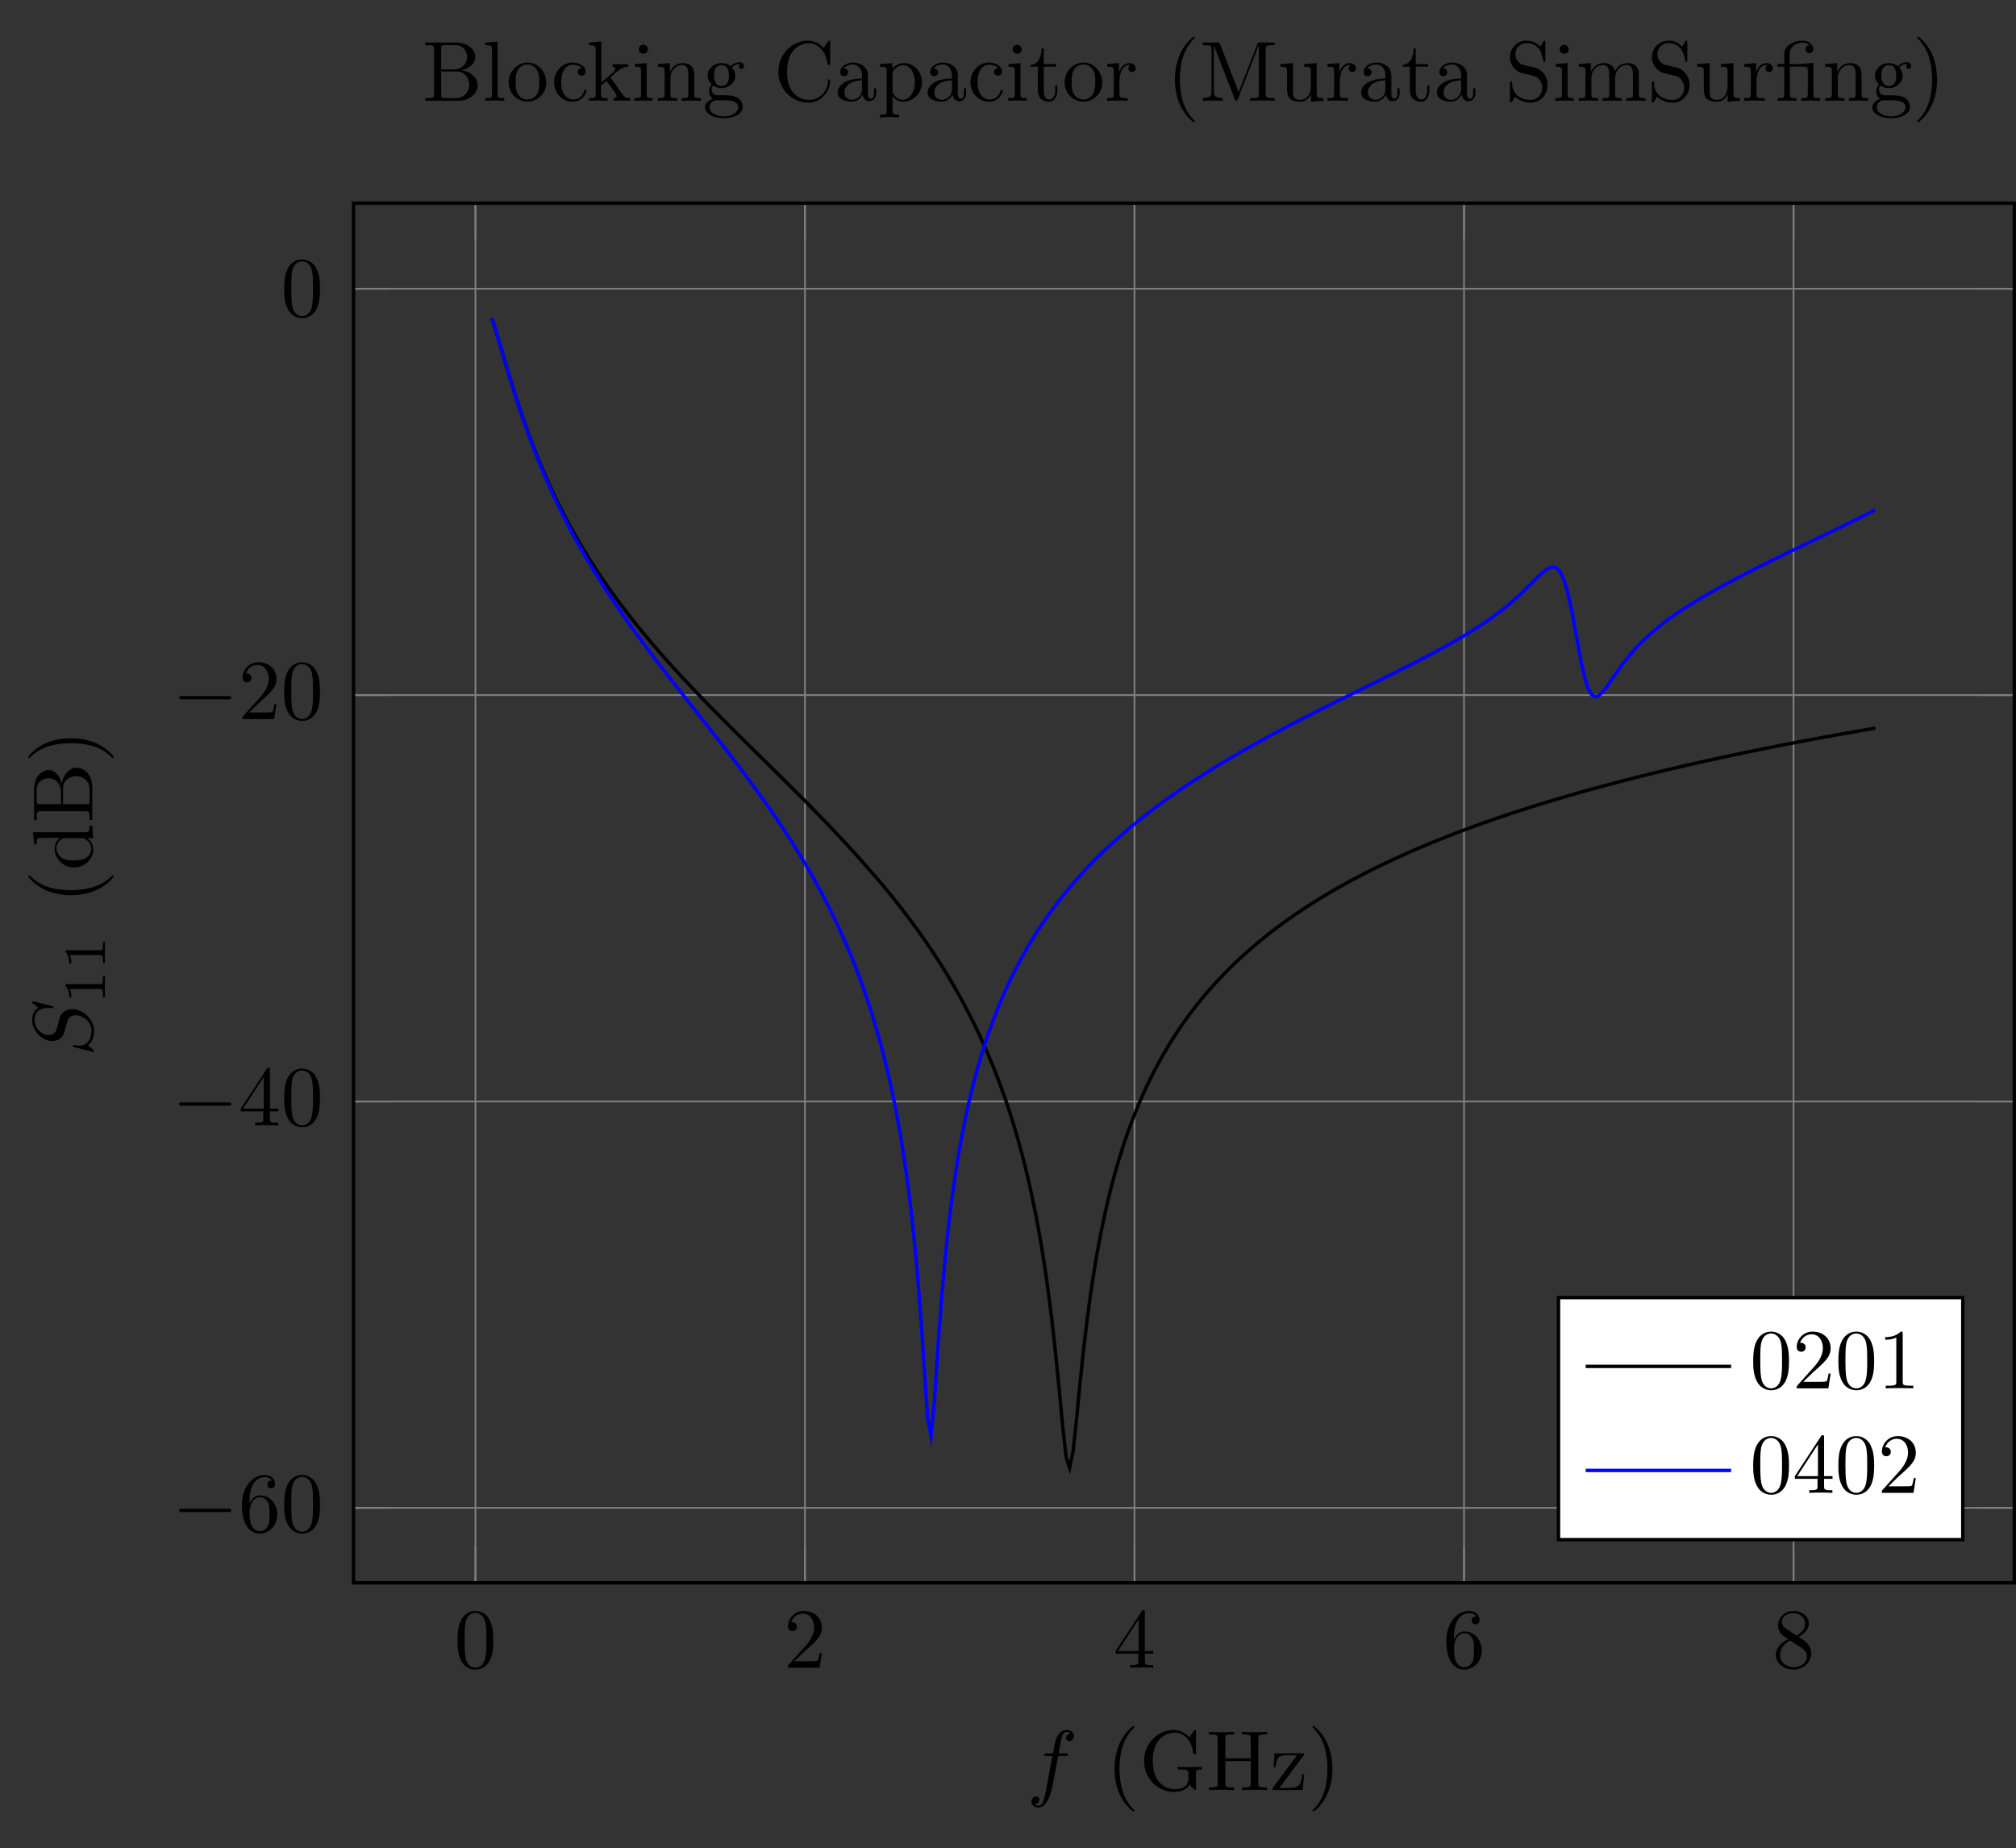
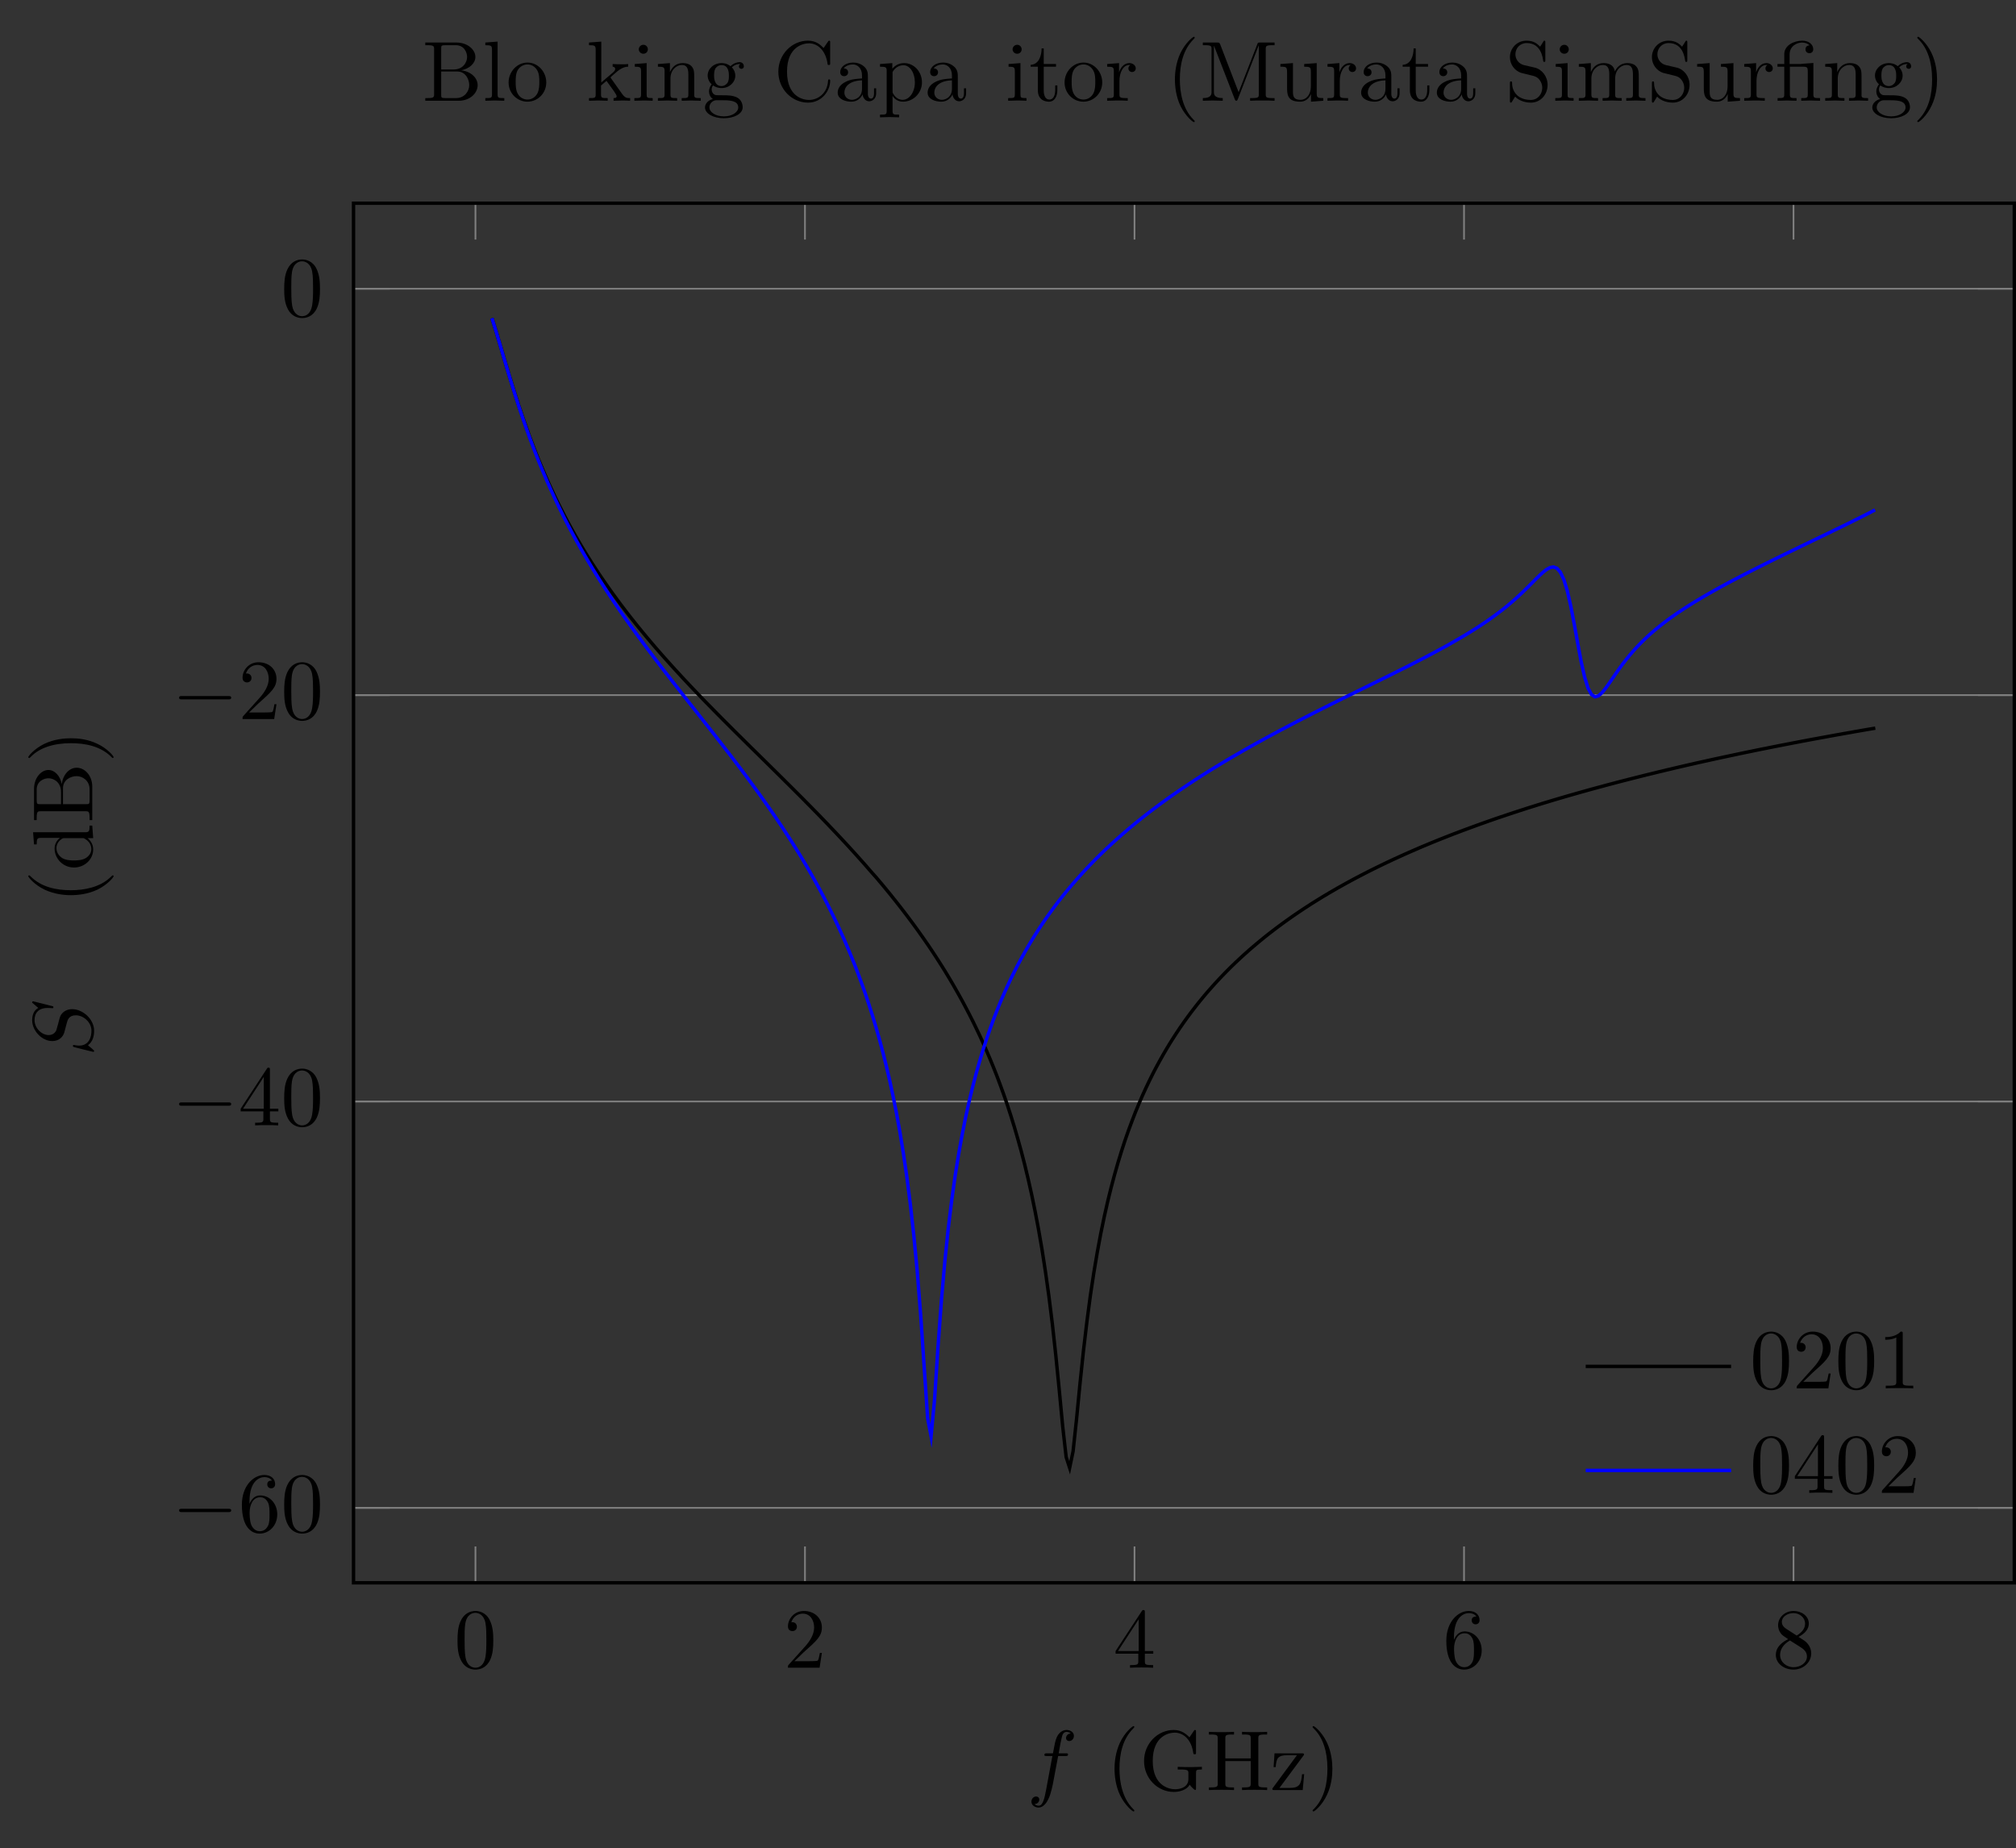
<svg xmlns="http://www.w3.org/2000/svg" xmlns:xlink="http://www.w3.org/1999/xlink" width="235.826pt" height="216.235pt" viewBox="0 0 235.826 216.235" version="1.2" id="svg380">
  <rect x="0" y="0" width="235.826" height="216.235" fill="#333333" stroke="none" />
  <defs id="defs157">
    <g id="g146">
      <symbol overflow="visible" id="glyph0-0">
        <path style="stroke:none;" d="" id="path2" />
      </symbol>
      <symbol overflow="visible" id="glyph0-1">
        <path style="stroke:none;" d="M 4.578 -3.188 C 4.578 -3.984 4.531 -4.781 4.188 -5.516 C 3.734 -6.484 2.906 -6.641 2.5 -6.641 C 1.891 -6.641 1.172 -6.375 0.75 -5.453 C 0.438 -4.766 0.391 -3.984 0.391 -3.188 C 0.391 -2.438 0.422 -1.547 0.844 -0.781 C 1.266 0.016 2 0.219 2.484 0.219 C 3.016 0.219 3.781 0.016 4.219 -0.938 C 4.531 -1.625 4.578 -2.406 4.578 -3.188 Z M 2.484 0 C 2.094 0 1.5 -0.25 1.328 -1.203 C 1.219 -1.797 1.219 -2.719 1.219 -3.312 C 1.219 -3.953 1.219 -4.609 1.297 -5.141 C 1.484 -6.328 2.234 -6.422 2.484 -6.422 C 2.812 -6.422 3.469 -6.234 3.656 -5.25 C 3.766 -4.688 3.766 -3.938 3.766 -3.312 C 3.766 -2.562 3.766 -1.891 3.656 -1.25 C 3.5 -0.297 2.938 0 2.484 0 Z M 2.484 0 " id="path5" />
      </symbol>
      <symbol overflow="visible" id="glyph0-2">
        <path style="stroke:none;" d="M 1.266 -0.766 L 2.328 -1.797 C 3.875 -3.172 4.469 -3.703 4.469 -4.703 C 4.469 -5.844 3.578 -6.641 2.359 -6.641 C 1.234 -6.641 0.5 -5.719 0.5 -4.828 C 0.5 -4.281 1 -4.281 1.031 -4.281 C 1.203 -4.281 1.547 -4.391 1.547 -4.812 C 1.547 -5.062 1.359 -5.328 1.016 -5.328 C 0.938 -5.328 0.922 -5.328 0.891 -5.312 C 1.109 -5.969 1.656 -6.328 2.234 -6.328 C 3.141 -6.328 3.562 -5.516 3.562 -4.703 C 3.562 -3.906 3.078 -3.125 2.516 -2.5 L 0.609 -0.375 C 0.5 -0.266 0.5 -0.234 0.5 0 L 4.203 0 L 4.469 -1.734 L 4.234 -1.734 C 4.172 -1.438 4.109 -1 4 -0.844 C 3.938 -0.766 3.281 -0.766 3.062 -0.766 Z M 1.266 -0.766 " id="path8" />
      </symbol>
      <symbol overflow="visible" id="glyph0-3">
        <path style="stroke:none;" d="M 2.938 -1.641 L 2.938 -0.781 C 2.938 -0.422 2.906 -0.312 2.172 -0.312 L 1.969 -0.312 L 1.969 0 C 2.375 -0.031 2.891 -0.031 3.312 -0.031 C 3.734 -0.031 4.25 -0.031 4.672 0 L 4.672 -0.312 L 4.453 -0.312 C 3.719 -0.312 3.703 -0.422 3.703 -0.781 L 3.703 -1.641 L 4.688 -1.641 L 4.688 -1.953 L 3.703 -1.953 L 3.703 -6.484 C 3.703 -6.688 3.703 -6.75 3.531 -6.75 C 3.453 -6.75 3.422 -6.75 3.344 -6.625 L 0.281 -1.953 L 0.281 -1.641 Z M 2.984 -1.953 L 0.562 -1.953 L 2.984 -5.672 Z M 2.984 -1.953 " id="path11" />
      </symbol>
      <symbol overflow="visible" id="glyph0-4">
        <path style="stroke:none;" d="M 1.312 -3.266 L 1.312 -3.516 C 1.312 -6.031 2.547 -6.391 3.062 -6.391 C 3.297 -6.391 3.719 -6.328 3.938 -5.984 C 3.781 -5.984 3.391 -5.984 3.391 -5.547 C 3.391 -5.234 3.625 -5.078 3.844 -5.078 C 4 -5.078 4.312 -5.172 4.312 -5.562 C 4.312 -6.156 3.875 -6.641 3.047 -6.641 C 1.766 -6.641 0.422 -5.359 0.422 -3.156 C 0.422 -0.484 1.578 0.219 2.5 0.219 C 3.609 0.219 4.562 -0.719 4.562 -2.031 C 4.562 -3.297 3.672 -4.25 2.562 -4.25 C 1.891 -4.25 1.516 -3.75 1.312 -3.266 Z M 2.5 -0.062 C 1.875 -0.062 1.578 -0.656 1.516 -0.812 C 1.328 -1.281 1.328 -2.078 1.328 -2.25 C 1.328 -3.031 1.656 -4.031 2.547 -4.031 C 2.719 -4.031 3.172 -4.031 3.484 -3.406 C 3.656 -3.047 3.656 -2.531 3.656 -2.047 C 3.656 -1.562 3.656 -1.062 3.484 -0.703 C 3.188 -0.109 2.734 -0.062 2.5 -0.062 Z M 2.5 -0.062 " id="path14" />
      </symbol>
      <symbol overflow="visible" id="glyph0-5">
        <path style="stroke:none;" d="M 1.625 -4.562 C 1.172 -4.859 1.125 -5.188 1.125 -5.359 C 1.125 -5.969 1.781 -6.391 2.484 -6.391 C 3.203 -6.391 3.844 -5.875 3.844 -5.156 C 3.844 -4.578 3.453 -4.109 2.859 -3.766 Z M 3.078 -3.609 C 3.797 -3.984 4.281 -4.5 4.281 -5.156 C 4.281 -6.078 3.406 -6.641 2.5 -6.641 C 1.5 -6.641 0.688 -5.906 0.688 -4.969 C 0.688 -4.797 0.703 -4.344 1.125 -3.875 C 1.234 -3.766 1.609 -3.516 1.859 -3.344 C 1.281 -3.047 0.422 -2.5 0.422 -1.5 C 0.422 -0.453 1.438 0.219 2.484 0.219 C 3.609 0.219 4.562 -0.609 4.562 -1.672 C 4.562 -2.031 4.453 -2.484 4.062 -2.906 C 3.875 -3.109 3.719 -3.203 3.078 -3.609 Z M 2.078 -3.188 L 3.312 -2.406 C 3.594 -2.219 4.062 -1.922 4.062 -1.312 C 4.062 -0.578 3.312 -0.062 2.5 -0.062 C 1.641 -0.062 0.922 -0.672 0.922 -1.5 C 0.922 -2.078 1.234 -2.719 2.078 -3.188 Z M 2.078 -3.188 " id="path17" />
      </symbol>
      <symbol overflow="visible" id="glyph1-0">
        <path style="stroke:none;" d="" id="path20" />
      </symbol>
      <symbol overflow="visible" id="glyph1-1">
        <path style="stroke:none;" d="M 6.562 -2.297 C 6.734 -2.297 6.922 -2.297 6.922 -2.5 C 6.922 -2.688 6.734 -2.688 6.562 -2.688 L 1.172 -2.688 C 1 -2.688 0.828 -2.688 0.828 -2.5 C 0.828 -2.297 1 -2.297 1.172 -2.297 Z M 6.562 -2.297 " id="path23" />
      </symbol>
      <symbol overflow="visible" id="glyph2-0">
        <path style="stroke:none;" d="" id="path26" />
      </symbol>
      <symbol overflow="visible" id="glyph2-1">
        <path style="stroke:none;" d="M 3.656 -3.984 L 4.516 -3.984 C 4.719 -3.984 4.812 -3.984 4.812 -4.188 C 4.812 -4.297 4.719 -4.297 4.547 -4.297 L 3.719 -4.297 L 3.922 -5.438 C 3.969 -5.641 4.109 -6.344 4.172 -6.469 C 4.25 -6.656 4.422 -6.812 4.641 -6.812 C 4.672 -6.812 4.938 -6.812 5.125 -6.625 C 4.688 -6.594 4.578 -6.234 4.578 -6.094 C 4.578 -5.859 4.766 -5.734 4.953 -5.734 C 5.219 -5.734 5.5 -5.969 5.5 -6.344 C 5.5 -6.797 5.047 -7.031 4.641 -7.031 C 4.297 -7.031 3.672 -6.844 3.375 -5.859 C 3.312 -5.656 3.281 -5.547 3.047 -4.297 L 2.359 -4.297 C 2.156 -4.297 2.047 -4.297 2.047 -4.109 C 2.047 -3.984 2.141 -3.984 2.328 -3.984 L 2.984 -3.984 L 2.25 -0.047 C 2.062 0.922 1.891 1.828 1.375 1.828 C 1.328 1.828 1.094 1.828 0.891 1.641 C 1.359 1.609 1.453 1.25 1.453 1.109 C 1.453 0.875 1.266 0.75 1.078 0.75 C 0.812 0.75 0.531 0.984 0.531 1.359 C 0.531 1.797 0.969 2.047 1.375 2.047 C 1.922 2.047 2.328 1.453 2.5 1.078 C 2.828 0.453 3.047 -0.75 3.062 -0.828 Z M 3.656 -3.984 " id="path29" />
      </symbol>
      <symbol overflow="visible" id="glyph3-0">
        <path style="stroke:none;" d="" id="path32" />
      </symbol>
      <symbol overflow="visible" id="glyph3-1">
        <path style="stroke:none;" d="M 3.297 2.391 C 3.297 2.359 3.297 2.344 3.125 2.172 C 1.891 0.922 1.562 -0.969 1.562 -2.5 C 1.562 -4.234 1.938 -5.969 3.172 -7.203 C 3.297 -7.328 3.297 -7.344 3.297 -7.375 C 3.297 -7.453 3.266 -7.484 3.203 -7.484 C 3.094 -7.484 2.203 -6.797 1.609 -5.531 C 1.109 -4.438 0.984 -3.328 0.984 -2.5 C 0.984 -1.719 1.094 -0.516 1.641 0.625 C 2.25 1.844 3.094 2.5 3.203 2.5 C 3.266 2.5 3.297 2.469 3.297 2.391 Z M 3.297 2.391 " id="path35" />
      </symbol>
      <symbol overflow="visible" id="glyph3-2">
        <path style="stroke:none;" d="M 7.328 -2.406 L 7.328 -2.719 L 6.109 -2.688 C 5.719 -2.688 4.859 -2.688 4.5 -2.719 L 4.5 -2.406 L 4.828 -2.406 C 5.719 -2.406 5.75 -2.297 5.75 -1.938 L 5.75 -1.297 C 5.75 -0.172 4.484 -0.094 4.203 -0.094 C 3.562 -0.094 1.578 -0.438 1.578 -3.406 C 1.578 -6.391 3.547 -6.719 4.141 -6.719 C 5.219 -6.719 6.125 -5.828 6.312 -4.359 C 6.344 -4.219 6.344 -4.188 6.484 -4.188 C 6.641 -4.188 6.641 -4.219 6.641 -4.422 L 6.641 -6.781 C 6.641 -6.953 6.641 -7.031 6.531 -7.031 C 6.484 -7.031 6.453 -7.031 6.375 -6.906 L 5.875 -6.172 C 5.547 -6.484 5.016 -7.031 4.031 -7.031 C 2.172 -7.031 0.562 -5.453 0.562 -3.406 C 0.562 -1.359 2.156 0.219 4.047 0.219 C 4.781 0.219 5.578 -0.047 5.906 -0.625 C 6.047 -0.406 6.438 -0.016 6.547 -0.016 C 6.641 -0.016 6.641 -0.094 6.641 -0.234 L 6.641 -1.969 C 6.641 -2.359 6.672 -2.406 7.328 -2.406 Z M 7.328 -2.406 " id="path38" />
      </symbol>
      <symbol overflow="visible" id="glyph3-3">
        <path style="stroke:none;" d="M 7.141 0 L 7.141 -0.312 L 6.891 -0.312 C 6.125 -0.312 6.109 -0.422 6.109 -0.781 L 6.109 -6.031 C 6.109 -6.391 6.125 -6.5 6.891 -6.5 L 7.141 -6.5 L 7.141 -6.812 C 6.781 -6.781 6.047 -6.781 5.672 -6.781 C 5.297 -6.781 4.547 -6.781 4.203 -6.812 L 4.203 -6.5 L 4.438 -6.5 C 5.203 -6.5 5.219 -6.391 5.219 -6.031 L 5.219 -3.703 L 2.25 -3.703 L 2.25 -6.031 C 2.25 -6.391 2.266 -6.5 3.031 -6.5 L 3.266 -6.5 L 3.266 -6.812 C 2.922 -6.781 2.188 -6.781 1.797 -6.781 C 1.422 -6.781 0.672 -6.781 0.328 -6.812 L 0.328 -6.5 L 0.562 -6.5 C 1.328 -6.5 1.359 -6.391 1.359 -6.031 L 1.359 -0.781 C 1.359 -0.422 1.328 -0.312 0.562 -0.312 L 0.328 -0.312 L 0.328 0 C 0.672 -0.031 1.422 -0.031 1.797 -0.031 C 2.172 -0.031 2.922 -0.031 3.266 0 L 3.266 -0.312 L 3.031 -0.312 C 2.266 -0.312 2.25 -0.422 2.25 -0.781 L 2.25 -3.391 L 5.219 -3.391 L 5.219 -0.781 C 5.219 -0.422 5.203 -0.312 4.438 -0.312 L 4.203 -0.312 L 4.203 0 C 4.547 -0.031 5.281 -0.031 5.656 -0.031 C 6.047 -0.031 6.781 -0.031 7.141 0 Z M 7.141 0 " id="path41" />
      </symbol>
      <symbol overflow="visible" id="glyph3-4">
        <path style="stroke:none;" d="M 4 -1.859 L 3.75 -1.859 C 3.656 -0.688 3.453 -0.25 2.297 -0.25 L 1.109 -0.25 L 3.891 -4 C 3.984 -4.109 3.984 -4.125 3.984 -4.172 C 3.984 -4.297 3.891 -4.297 3.719 -4.297 L 0.531 -4.297 L 0.422 -2.688 L 0.672 -2.688 C 0.734 -3.703 0.922 -4.078 2.016 -4.078 L 3.156 -4.078 L 0.375 -0.312 C 0.281 -0.203 0.281 -0.188 0.281 -0.141 C 0.281 0 0.344 0 0.531 0 L 3.828 0 Z M 4 -1.859 " id="path44" />
      </symbol>
      <symbol overflow="visible" id="glyph3-5">
        <path style="stroke:none;" d="M 2.875 -2.5 C 2.875 -3.266 2.766 -4.469 2.219 -5.609 C 1.625 -6.828 0.766 -7.484 0.672 -7.484 C 0.609 -7.484 0.562 -7.438 0.562 -7.375 C 0.562 -7.344 0.562 -7.328 0.75 -7.141 C 1.734 -6.156 2.297 -4.578 2.297 -2.5 C 2.297 -0.781 1.938 0.969 0.703 2.219 C 0.562 2.344 0.562 2.359 0.562 2.391 C 0.562 2.453 0.609 2.5 0.672 2.5 C 0.766 2.5 1.672 1.812 2.25 0.547 C 2.766 -0.547 2.875 -1.656 2.875 -2.5 Z M 2.875 -2.5 " id="path47" />
      </symbol>
      <symbol overflow="visible" id="glyph3-6">
        <path style="stroke:none;" d="M 6.484 -1.828 C 6.484 -2.688 5.672 -3.438 4.562 -3.562 C 5.531 -3.75 6.219 -4.391 6.219 -5.125 C 6.219 -5.984 5.297 -6.812 4 -6.812 L 0.359 -6.812 L 0.359 -6.5 L 0.594 -6.5 C 1.359 -6.5 1.391 -6.391 1.391 -6.031 L 1.391 -0.781 C 1.391 -0.422 1.359 -0.312 0.594 -0.312 L 0.359 -0.312 L 0.359 0 L 4.266 0 C 5.594 0 6.484 -0.891 6.484 -1.828 Z M 5.25 -5.125 C 5.25 -4.484 4.766 -3.656 3.656 -3.656 L 2.219 -3.656 L 2.219 -6.094 C 2.219 -6.438 2.234 -6.5 2.703 -6.5 L 3.938 -6.5 C 4.906 -6.5 5.25 -5.656 5.25 -5.125 Z M 5.5 -1.828 C 5.5 -1.125 4.969 -0.312 3.953 -0.312 L 2.703 -0.312 C 2.234 -0.312 2.219 -0.375 2.219 -0.703 L 2.219 -3.422 L 4.094 -3.422 C 5.078 -3.422 5.5 -2.5 5.5 -1.828 Z M 5.5 -1.828 " id="path50" />
      </symbol>
      <symbol overflow="visible" id="glyph3-7">
        <path style="stroke:none;" d="M 2.547 0 L 2.547 -0.312 C 1.875 -0.312 1.766 -0.312 1.766 -0.75 L 1.766 -6.922 L 0.328 -6.812 L 0.328 -6.5 C 1.031 -6.5 1.109 -6.438 1.109 -5.938 L 1.109 -0.75 C 1.109 -0.312 1 -0.312 0.328 -0.312 L 0.328 0 L 1.438 -0.031 Z M 2.547 0 " id="path53" />
      </symbol>
      <symbol overflow="visible" id="glyph3-8">
        <path style="stroke:none;" d="M 4.688 -2.141 C 4.688 -3.406 3.703 -4.469 2.5 -4.469 C 1.25 -4.469 0.281 -3.375 0.281 -2.141 C 0.281 -0.844 1.312 0.109 2.484 0.109 C 3.688 0.109 4.688 -0.875 4.688 -2.141 Z M 3.875 -2.219 C 3.875 -1.859 3.875 -1.312 3.656 -0.875 C 3.422 -0.422 2.984 -0.141 2.5 -0.141 C 2.062 -0.141 1.625 -0.344 1.359 -0.812 C 1.109 -1.25 1.109 -1.859 1.109 -2.219 C 1.109 -2.609 1.109 -3.141 1.344 -3.578 C 1.609 -4.031 2.078 -4.25 2.484 -4.25 C 2.922 -4.25 3.344 -4.031 3.609 -3.594 C 3.875 -3.172 3.875 -2.594 3.875 -2.219 Z M 3.875 -2.219 " id="path56" />
      </symbol>
      <symbol overflow="visible" id="glyph3-9">
-         <path style="stroke:none;" d="M 4.141 -1.188 C 4.141 -1.281 4.031 -1.281 4 -1.281 C 3.922 -1.281 3.891 -1.25 3.875 -1.188 C 3.594 -0.266 2.938 -0.141 2.578 -0.141 C 2.047 -0.141 1.172 -0.562 1.172 -2.172 C 1.172 -3.797 1.984 -4.219 2.516 -4.219 C 2.609 -4.219 3.234 -4.203 3.578 -3.844 C 3.172 -3.812 3.109 -3.516 3.109 -3.391 C 3.109 -3.125 3.297 -2.938 3.562 -2.938 C 3.828 -2.938 4.031 -3.094 4.031 -3.406 C 4.031 -4.078 3.266 -4.469 2.5 -4.469 C 1.25 -4.469 0.344 -3.391 0.344 -2.156 C 0.344 -0.875 1.328 0.109 2.484 0.109 C 3.812 0.109 4.141 -1.094 4.141 -1.188 Z M 4.141 -1.188 " id="path59" />
-       </symbol>
+         </symbol>
      <symbol overflow="visible" id="glyph3-10">
        <path style="stroke:none;" d="M 5.094 0 L 5.094 -0.312 C 4.719 -0.312 4.5 -0.312 4.125 -0.844 L 2.859 -2.625 C 2.844 -2.641 2.797 -2.703 2.797 -2.734 C 2.797 -2.766 3.516 -3.375 3.609 -3.453 C 4.234 -3.953 4.656 -3.984 4.859 -3.984 L 4.859 -4.297 C 4.578 -4.266 4.453 -4.266 4.172 -4.266 C 3.812 -4.266 3.188 -4.281 3.047 -4.297 L 3.047 -3.984 C 3.234 -3.984 3.344 -3.875 3.344 -3.734 C 3.344 -3.531 3.203 -3.422 3.125 -3.344 L 1.719 -2.141 L 1.719 -6.922 L 0.281 -6.812 L 0.281 -6.5 C 0.984 -6.5 1.062 -6.438 1.062 -5.938 L 1.062 -0.75 C 1.062 -0.312 0.953 -0.312 0.281 -0.312 L 0.281 0 L 1.359 -0.031 L 2.469 0 L 2.469 -0.312 C 1.797 -0.312 1.688 -0.312 1.688 -0.75 L 1.688 -1.781 L 2.328 -2.328 C 3.094 -1.281 3.516 -0.719 3.516 -0.531 C 3.516 -0.344 3.344 -0.312 3.156 -0.312 L 3.156 0 L 4.234 -0.031 C 4.516 -0.031 4.812 -0.016 5.094 0 Z M 5.094 0 " id="path62" />
      </symbol>
      <symbol overflow="visible" id="glyph3-11">
        <path style="stroke:none;" d="M 2.469 0 L 2.469 -0.312 C 1.797 -0.312 1.766 -0.359 1.766 -0.75 L 1.766 -4.406 L 0.375 -4.297 L 0.375 -3.984 C 1.016 -3.984 1.109 -3.922 1.109 -3.438 L 1.109 -0.75 C 1.109 -0.312 1 -0.312 0.328 -0.312 L 0.328 0 L 1.422 -0.031 C 1.781 -0.031 2.125 -0.016 2.469 0 Z M 1.906 -6.016 C 1.906 -6.297 1.688 -6.547 1.391 -6.547 C 1.047 -6.547 0.844 -6.266 0.844 -6.016 C 0.844 -5.75 1.078 -5.5 1.375 -5.5 C 1.719 -5.5 1.906 -5.766 1.906 -6.016 Z M 1.906 -6.016 " id="path65" />
      </symbol>
      <symbol overflow="visible" id="glyph3-12">
        <path style="stroke:none;" d="M 5.328 0 L 5.328 -0.312 C 4.812 -0.312 4.562 -0.312 4.562 -0.609 L 4.562 -2.516 C 4.562 -3.375 4.562 -3.672 4.25 -4.031 C 4.109 -4.203 3.781 -4.406 3.203 -4.406 C 2.469 -4.406 2 -3.984 1.719 -3.359 L 1.719 -4.406 L 0.312 -4.297 L 0.312 -3.984 C 1.016 -3.984 1.094 -3.922 1.094 -3.422 L 1.094 -0.75 C 1.094 -0.312 0.984 -0.312 0.312 -0.312 L 0.312 0 L 1.453 -0.031 L 2.562 0 L 2.562 -0.312 C 1.891 -0.312 1.781 -0.312 1.781 -0.75 L 1.781 -2.594 C 1.781 -3.625 2.5 -4.188 3.125 -4.188 C 3.766 -4.188 3.875 -3.656 3.875 -3.078 L 3.875 -0.75 C 3.875 -0.312 3.766 -0.312 3.094 -0.312 L 3.094 0 L 4.219 -0.031 Z M 5.328 0 " id="path68" />
      </symbol>
      <symbol overflow="visible" id="glyph3-13">
        <path style="stroke:none;" d="M 4.828 -4.031 C 4.828 -4.203 4.719 -4.516 4.328 -4.516 C 4.125 -4.516 3.688 -4.453 3.266 -4.047 C 2.844 -4.375 2.438 -4.406 2.219 -4.406 C 1.281 -4.406 0.594 -3.719 0.594 -2.953 C 0.594 -2.516 0.812 -2.141 1.062 -1.922 C 0.938 -1.781 0.75 -1.453 0.75 -1.094 C 0.75 -0.781 0.891 -0.406 1.203 -0.203 C 0.594 -0.047 0.281 0.391 0.281 0.781 C 0.281 1.5 1.266 2.047 2.484 2.047 C 3.656 2.047 4.688 1.547 4.688 0.766 C 4.688 0.422 4.562 -0.094 4.047 -0.375 C 3.516 -0.641 2.938 -0.641 2.328 -0.641 C 2.078 -0.641 1.656 -0.641 1.578 -0.656 C 1.266 -0.703 1.062 -1 1.062 -1.328 C 1.062 -1.359 1.062 -1.594 1.219 -1.797 C 1.609 -1.516 2.031 -1.484 2.219 -1.484 C 3.141 -1.484 3.828 -2.172 3.828 -2.938 C 3.828 -3.312 3.672 -3.672 3.422 -3.906 C 3.781 -4.25 4.141 -4.297 4.312 -4.297 C 4.312 -4.297 4.391 -4.297 4.422 -4.281 C 4.312 -4.25 4.25 -4.141 4.25 -4.016 C 4.25 -3.844 4.391 -3.734 4.547 -3.734 C 4.641 -3.734 4.828 -3.797 4.828 -4.031 Z M 3.078 -2.953 C 3.078 -2.688 3.078 -2.359 2.922 -2.109 C 2.844 -2 2.609 -1.719 2.219 -1.719 C 1.344 -1.719 1.344 -2.719 1.344 -2.938 C 1.344 -3.203 1.359 -3.531 1.5 -3.781 C 1.578 -3.891 1.812 -4.172 2.219 -4.172 C 3.078 -4.172 3.078 -3.188 3.078 -2.953 Z M 4.172 0.781 C 4.172 1.328 3.469 1.828 2.5 1.828 C 1.484 1.828 0.797 1.312 0.797 0.781 C 0.797 0.328 1.172 -0.047 1.609 -0.062 L 2.203 -0.062 C 3.062 -0.062 4.172 -0.062 4.172 0.781 Z M 4.172 0.781 " id="path71" />
      </symbol>
      <symbol overflow="visible" id="glyph3-14">
        <path style="stroke:none;" d="M 6.625 -2.328 C 6.625 -2.422 6.625 -2.5 6.5 -2.5 C 6.391 -2.5 6.391 -2.438 6.375 -2.328 C 6.297 -0.906 5.234 -0.094 4.141 -0.094 C 3.531 -0.094 1.578 -0.422 1.578 -3.406 C 1.578 -6.375 3.531 -6.719 4.141 -6.719 C 5.219 -6.719 6.109 -5.812 6.312 -4.359 C 6.328 -4.219 6.328 -4.188 6.469 -4.188 C 6.625 -4.188 6.625 -4.219 6.625 -4.422 L 6.625 -6.781 C 6.625 -6.953 6.625 -7.031 6.516 -7.031 C 6.484 -7.031 6.438 -7.031 6.359 -6.906 L 5.859 -6.172 C 5.5 -6.531 4.984 -7.031 4.031 -7.031 C 2.156 -7.031 0.562 -5.438 0.562 -3.406 C 0.562 -1.344 2.172 0.219 4.031 0.219 C 5.656 0.219 6.625 -1.172 6.625 -2.328 Z M 6.625 -2.328 " id="path74" />
      </symbol>
      <symbol overflow="visible" id="glyph3-15">
        <path style="stroke:none;" d="M 4.812 -0.891 L 4.812 -1.453 L 4.562 -1.453 L 4.562 -0.891 C 4.562 -0.312 4.312 -0.25 4.203 -0.25 C 3.875 -0.25 3.844 -0.703 3.844 -0.75 L 3.844 -2.734 C 3.844 -3.156 3.844 -3.547 3.484 -3.922 C 3.094 -4.312 2.594 -4.469 2.109 -4.469 C 1.297 -4.469 0.609 -4 0.609 -3.344 C 0.609 -3.047 0.812 -2.875 1.062 -2.875 C 1.344 -2.875 1.531 -3.078 1.531 -3.328 C 1.531 -3.453 1.469 -3.781 1.016 -3.781 C 1.281 -4.141 1.781 -4.25 2.094 -4.25 C 2.578 -4.25 3.156 -3.859 3.156 -2.969 L 3.156 -2.609 C 2.641 -2.578 1.938 -2.547 1.312 -2.25 C 0.562 -1.906 0.312 -1.391 0.312 -0.953 C 0.312 -0.141 1.281 0.109 1.906 0.109 C 2.578 0.109 3.031 -0.297 3.219 -0.75 C 3.266 -0.359 3.531 0.062 4 0.062 C 4.203 0.062 4.812 -0.078 4.812 -0.891 Z M 3.156 -1.391 C 3.156 -0.453 2.438 -0.109 1.984 -0.109 C 1.5 -0.109 1.094 -0.453 1.094 -0.953 C 1.094 -1.5 1.5 -2.328 3.156 -2.391 Z M 3.156 -1.391 " id="path77" />
      </symbol>
      <symbol overflow="visible" id="glyph3-16">
        <path style="stroke:none;" d="M 5.188 -2.156 C 5.188 -3.422 4.234 -4.406 3.109 -4.406 C 2.328 -4.406 1.906 -3.969 1.719 -3.75 L 1.719 -4.406 L 0.281 -4.297 L 0.281 -3.984 C 0.984 -3.984 1.062 -3.922 1.062 -3.484 L 1.062 1.172 C 1.062 1.625 0.953 1.625 0.281 1.625 L 0.281 1.938 L 1.391 1.906 L 2.516 1.938 L 2.516 1.625 C 1.859 1.625 1.75 1.625 1.75 1.172 L 1.75 -0.594 C 1.797 -0.422 2.219 0.109 2.969 0.109 C 4.156 0.109 5.188 -0.875 5.188 -2.156 Z M 4.359 -2.156 C 4.359 -0.953 3.672 -0.109 2.938 -0.109 C 2.531 -0.109 2.156 -0.312 1.891 -0.719 C 1.75 -0.922 1.75 -0.938 1.75 -1.141 L 1.75 -3.359 C 2.031 -3.875 2.516 -4.156 3.031 -4.156 C 3.766 -4.156 4.359 -3.281 4.359 -2.156 Z M 4.359 -2.156 " id="path80" />
      </symbol>
      <symbol overflow="visible" id="glyph3-17">
        <path style="stroke:none;" d="M 3.312 -1.234 L 3.312 -1.797 L 3.062 -1.797 L 3.062 -1.25 C 3.062 -0.516 2.766 -0.141 2.391 -0.141 C 1.719 -0.141 1.719 -1.047 1.719 -1.219 L 1.719 -3.984 L 3.156 -3.984 L 3.156 -4.297 L 1.719 -4.297 L 1.719 -6.125 L 1.469 -6.125 C 1.469 -5.312 1.172 -4.25 0.188 -4.203 L 0.188 -3.984 L 1.031 -3.984 L 1.031 -1.234 C 1.031 -0.016 1.969 0.109 2.328 0.109 C 3.031 0.109 3.312 -0.594 3.312 -1.234 Z M 3.312 -1.234 " id="path83" />
      </symbol>
      <symbol overflow="visible" id="glyph3-18">
        <path style="stroke:none;" d="M 3.625 -3.797 C 3.625 -4.109 3.312 -4.406 2.891 -4.406 C 2.156 -4.406 1.797 -3.734 1.672 -3.312 L 1.672 -4.406 L 0.281 -4.297 L 0.281 -3.984 C 0.984 -3.984 1.062 -3.922 1.062 -3.422 L 1.062 -0.75 C 1.062 -0.312 0.953 -0.312 0.281 -0.312 L 0.281 0 L 1.422 -0.031 C 1.812 -0.031 2.281 -0.031 2.688 0 L 2.688 -0.312 L 2.469 -0.312 C 1.734 -0.312 1.719 -0.422 1.719 -0.781 L 1.719 -2.312 C 1.719 -3.297 2.141 -4.188 2.891 -4.188 C 2.953 -4.188 2.984 -4.188 3 -4.172 C 2.969 -4.172 2.766 -4.047 2.766 -3.781 C 2.766 -3.516 2.984 -3.359 3.203 -3.359 C 3.375 -3.359 3.625 -3.484 3.625 -3.797 Z M 3.625 -3.797 " id="path86" />
      </symbol>
      <symbol overflow="visible" id="glyph3-19">
        <path style="stroke:none;" d="M 8.766 0 L 8.766 -0.312 L 8.516 -0.312 C 7.75 -0.312 7.734 -0.422 7.734 -0.781 L 7.734 -6.031 C 7.734 -6.391 7.75 -6.5 8.516 -6.5 L 8.766 -6.5 L 8.766 -6.812 L 7.078 -6.812 C 6.812 -6.812 6.812 -6.797 6.75 -6.625 L 4.562 -1 L 2.406 -6.594 C 2.312 -6.812 2.281 -6.812 2.047 -6.812 L 0.375 -6.812 L 0.375 -6.5 L 0.609 -6.5 C 1.375 -6.5 1.391 -6.391 1.391 -6.031 L 1.391 -1.047 C 1.391 -0.781 1.391 -0.312 0.375 -0.312 L 0.375 0 L 1.531 -0.031 L 2.703 0 L 2.703 -0.312 C 1.672 -0.312 1.672 -0.781 1.672 -1.047 L 1.672 -6.422 L 1.688 -6.422 L 4.094 -0.219 C 4.141 -0.094 4.188 0 4.281 0 C 4.391 0 4.422 -0.078 4.469 -0.188 L 6.922 -6.5 L 6.922 -0.781 C 6.922 -0.422 6.906 -0.312 6.141 -0.312 L 5.906 -0.312 L 5.906 0 C 6.266 -0.031 6.953 -0.031 7.344 -0.031 C 7.719 -0.031 8.391 -0.031 8.766 0 Z M 8.766 0 " id="path89" />
      </symbol>
      <symbol overflow="visible" id="glyph3-20">
        <path style="stroke:none;" d="M 5.328 0 L 5.328 -0.312 C 4.641 -0.312 4.562 -0.375 4.562 -0.875 L 4.562 -4.406 L 3.094 -4.297 L 3.094 -3.984 C 3.781 -3.984 3.875 -3.922 3.875 -3.422 L 3.875 -1.656 C 3.875 -0.781 3.391 -0.109 2.656 -0.109 C 1.828 -0.109 1.781 -0.578 1.781 -1.094 L 1.781 -4.406 L 0.312 -4.297 L 0.312 -3.984 C 1.094 -3.984 1.094 -3.953 1.094 -3.078 L 1.094 -1.578 C 1.094 -0.797 1.094 0.109 2.609 0.109 C 3.172 0.109 3.609 -0.172 3.891 -0.781 L 3.891 0.109 Z M 5.328 0 " id="path92" />
      </symbol>
      <symbol overflow="visible" id="glyph3-21">
        <path style="stroke:none;" d="M 4.969 -1.859 C 4.969 -2.844 4.312 -3.672 3.484 -3.875 L 2.203 -4.172 C 1.578 -4.328 1.203 -4.859 1.203 -5.438 C 1.203 -6.141 1.734 -6.75 2.516 -6.75 C 4.172 -6.75 4.391 -5.109 4.453 -4.672 C 4.469 -4.609 4.469 -4.547 4.578 -4.547 C 4.703 -4.547 4.703 -4.594 4.703 -4.781 L 4.703 -6.781 C 4.703 -6.953 4.703 -7.031 4.594 -7.031 C 4.531 -7.031 4.516 -7.016 4.453 -6.891 L 4.094 -6.328 C 3.797 -6.625 3.391 -7.031 2.5 -7.031 C 1.391 -7.031 0.562 -6.156 0.562 -5.094 C 0.562 -4.266 1.094 -3.531 1.859 -3.266 C 1.969 -3.234 2.484 -3.109 3.188 -2.938 C 3.453 -2.875 3.75 -2.797 4.031 -2.438 C 4.234 -2.172 4.344 -1.844 4.344 -1.516 C 4.344 -0.812 3.844 -0.094 3 -0.094 C 2.719 -0.094 1.953 -0.141 1.422 -0.625 C 0.844 -1.172 0.812 -1.797 0.812 -2.156 C 0.797 -2.266 0.719 -2.266 0.688 -2.266 C 0.562 -2.266 0.562 -2.188 0.562 -2.016 L 0.562 -0.016 C 0.562 0.156 0.562 0.219 0.672 0.219 C 0.734 0.219 0.75 0.203 0.812 0.094 C 0.812 0.094 0.844 0.047 1.172 -0.484 C 1.484 -0.141 2.125 0.219 3.016 0.219 C 4.172 0.219 4.969 -0.75 4.969 -1.859 Z M 4.969 -1.859 " id="path95" />
      </symbol>
      <symbol overflow="visible" id="glyph3-22">
        <path style="stroke:none;" d="M 8.109 0 L 8.109 -0.312 C 7.594 -0.312 7.344 -0.312 7.328 -0.609 L 7.328 -2.516 C 7.328 -3.375 7.328 -3.672 7.016 -4.031 C 6.875 -4.203 6.547 -4.406 5.969 -4.406 C 5.141 -4.406 4.688 -3.812 4.531 -3.422 C 4.391 -4.297 3.656 -4.406 3.203 -4.406 C 2.469 -4.406 2 -3.984 1.719 -3.359 L 1.719 -4.406 L 0.312 -4.297 L 0.312 -3.984 C 1.016 -3.984 1.094 -3.922 1.094 -3.422 L 1.094 -0.75 C 1.094 -0.312 0.984 -0.312 0.312 -0.312 L 0.312 0 L 1.453 -0.031 L 2.562 0 L 2.562 -0.312 C 1.891 -0.312 1.781 -0.312 1.781 -0.75 L 1.781 -2.594 C 1.781 -3.625 2.5 -4.188 3.125 -4.188 C 3.766 -4.188 3.875 -3.656 3.875 -3.078 L 3.875 -0.75 C 3.875 -0.312 3.766 -0.312 3.094 -0.312 L 3.094 0 L 4.219 -0.031 L 5.328 0 L 5.328 -0.312 C 4.672 -0.312 4.562 -0.312 4.562 -0.75 L 4.562 -2.594 C 4.562 -3.625 5.266 -4.188 5.906 -4.188 C 6.531 -4.188 6.641 -3.656 6.641 -3.078 L 6.641 -0.75 C 6.641 -0.312 6.531 -0.312 5.859 -0.312 L 5.859 0 L 6.984 -0.031 Z M 8.109 0 " id="path98" />
      </symbol>
      <symbol overflow="visible" id="glyph3-23">
        <path style="stroke:none;" d="M 5.25 0 L 5.25 -0.312 C 4.578 -0.312 4.469 -0.312 4.469 -0.75 L 4.469 -4.422 L 3.219 -4.328 C 3.062 -4.312 3.047 -4.312 3.047 -4.312 C 3.016 -4.297 3 -4.297 2.859 -4.297 L 1.688 -4.297 L 1.688 -5.422 C 1.688 -6.406 2.547 -6.812 3.156 -6.812 C 3.453 -6.812 3.812 -6.703 4.016 -6.484 C 3.609 -6.453 3.547 -6.188 3.547 -6.016 C 3.547 -5.688 3.812 -5.562 4 -5.562 C 4.234 -5.562 4.453 -5.719 4.453 -6.016 C 4.453 -6.609 3.906 -7.031 3.172 -7.031 C 2.25 -7.031 1.062 -6.516 1.062 -5.438 L 1.062 -4.297 L 0.266 -4.297 L 0.266 -3.984 L 1.062 -3.984 L 1.062 -0.75 C 1.062 -0.312 0.953 -0.312 0.281 -0.312 L 0.281 0 L 1.391 -0.031 L 2.5 0 L 2.5 -0.312 C 1.828 -0.312 1.719 -0.312 1.719 -0.75 L 1.719 -3.984 L 3.297 -3.984 C 3.75 -3.984 3.812 -3.859 3.812 -3.453 L 3.812 -0.75 C 3.812 -0.312 3.703 -0.312 3.047 -0.312 L 3.047 0 L 4.141 -0.031 Z M 5.25 0 " id="path101" />
      </symbol>
      <symbol overflow="visible" id="glyph3-24">
        <path style="stroke:none;" d="M 4.578 -3.188 C 4.578 -3.984 4.531 -4.781 4.188 -5.516 C 3.734 -6.484 2.906 -6.641 2.5 -6.641 C 1.891 -6.641 1.172 -6.375 0.75 -5.453 C 0.438 -4.766 0.391 -3.984 0.391 -3.188 C 0.391 -2.438 0.422 -1.547 0.844 -0.781 C 1.266 0.016 2 0.219 2.484 0.219 C 3.016 0.219 3.781 0.016 4.219 -0.938 C 4.531 -1.625 4.578 -2.406 4.578 -3.188 Z M 3.766 -3.312 C 3.766 -2.562 3.766 -1.891 3.656 -1.25 C 3.5 -0.297 2.938 0 2.484 0 C 2.094 0 1.5 -0.25 1.328 -1.203 C 1.219 -1.797 1.219 -2.719 1.219 -3.312 C 1.219 -3.953 1.219 -4.609 1.297 -5.141 C 1.484 -6.328 2.234 -6.422 2.484 -6.422 C 2.812 -6.422 3.469 -6.234 3.656 -5.25 C 3.766 -4.688 3.766 -3.938 3.766 -3.312 Z M 3.766 -3.312 " id="path104" />
      </symbol>
      <symbol overflow="visible" id="glyph3-25">
        <path style="stroke:none;" d="M 4.469 -1.734 L 4.234 -1.734 C 4.172 -1.438 4.109 -1 4 -0.844 C 3.938 -0.766 3.281 -0.766 3.062 -0.766 L 1.266 -0.766 L 2.328 -1.797 C 3.875 -3.172 4.469 -3.703 4.469 -4.703 C 4.469 -5.844 3.578 -6.641 2.359 -6.641 C 1.234 -6.641 0.5 -5.719 0.5 -4.828 C 0.5 -4.281 1 -4.281 1.031 -4.281 C 1.203 -4.281 1.547 -4.391 1.547 -4.812 C 1.547 -5.062 1.359 -5.328 1.016 -5.328 C 0.938 -5.328 0.922 -5.328 0.891 -5.312 C 1.109 -5.969 1.656 -6.328 2.234 -6.328 C 3.141 -6.328 3.562 -5.516 3.562 -4.703 C 3.562 -3.906 3.078 -3.125 2.516 -2.5 L 0.609 -0.375 C 0.5 -0.266 0.5 -0.234 0.5 0 L 4.203 0 Z M 4.469 -1.734 " id="path107" />
      </symbol>
      <symbol overflow="visible" id="glyph3-26">
        <path style="stroke:none;" d="M 4.172 0 L 4.172 -0.312 L 3.859 -0.312 C 2.953 -0.312 2.938 -0.422 2.938 -0.781 L 2.938 -6.375 C 2.938 -6.625 2.938 -6.641 2.703 -6.641 C 2.078 -6 1.203 -6 0.891 -6 L 0.891 -5.688 C 1.094 -5.688 1.672 -5.688 2.188 -5.953 L 2.188 -0.781 C 2.188 -0.422 2.156 -0.312 1.266 -0.312 L 0.953 -0.312 L 0.953 0 C 1.297 -0.031 2.156 -0.031 2.562 -0.031 C 2.953 -0.031 3.828 -0.031 4.172 0 Z M 4.172 0 " id="path110" />
      </symbol>
      <symbol overflow="visible" id="glyph3-27">
        <path style="stroke:none;" d="M 4.688 -1.641 L 4.688 -1.953 L 3.703 -1.953 L 3.703 -6.484 C 3.703 -6.688 3.703 -6.75 3.531 -6.75 C 3.453 -6.75 3.422 -6.75 3.344 -6.625 L 0.281 -1.953 L 0.281 -1.641 L 2.938 -1.641 L 2.938 -0.781 C 2.938 -0.422 2.906 -0.312 2.172 -0.312 L 1.969 -0.312 L 1.969 0 C 2.375 -0.031 2.891 -0.031 3.312 -0.031 C 3.734 -0.031 4.25 -0.031 4.672 0 L 4.672 -0.312 L 4.453 -0.312 C 3.719 -0.312 3.703 -0.422 3.703 -0.781 L 3.703 -1.641 Z M 2.984 -1.953 L 0.562 -1.953 L 2.984 -5.672 Z M 2.984 -1.953 " id="path113" />
      </symbol>
      <symbol overflow="visible" id="glyph4-0">
-         <path style="stroke:none;" d="" id="path116" />
-       </symbol>
+         </symbol>
      <symbol overflow="visible" id="glyph4-1">
        <path style="stroke:none;" d="M -6.922 -6.438 C -6.953 -6.438 -7.031 -6.406 -7.031 -6.312 C -7.031 -6.266 -7.016 -6.266 -6.875 -6.141 L -6.312 -5.656 C -6.781 -5.406 -7.031 -4.891 -7.031 -4.234 C -7.031 -2.969 -5.875 -1.781 -4.672 -1.781 C -3.875 -1.781 -3.406 -2.297 -3.266 -2.812 L -2.984 -3.875 C -2.891 -4.25 -2.734 -4.797 -1.922 -4.797 C -1.031 -4.797 -0.094 -3.984 -0.094 -3 C -0.094 -2.359 -0.312 -1.25 -1.547 -1.25 C -1.781 -1.25 -2.031 -1.312 -2.078 -1.312 C -2.125 -1.328 -2.141 -1.328 -2.156 -1.328 C -2.25 -1.328 -2.266 -1.266 -2.266 -1.219 C -2.266 -1.172 -2.25 -1.141 -2.219 -1.109 C -2.188 -1.078 0.094 -0.516 0.125 -0.516 C 0.172 -0.516 0.219 -0.562 0.219 -0.625 C 0.219 -0.672 0.203 -0.688 0.062 -0.812 L -0.5 -1.297 C 0.078 -1.719 0.219 -2.406 0.219 -2.984 C 0.219 -4.344 -1.109 -5.516 -2.344 -5.516 C -3.031 -5.516 -3.375 -5.172 -3.516 -5.031 C -3.734 -4.797 -3.781 -4.641 -4 -3.766 C -4.062 -3.531 -4.172 -3.188 -4.188 -3.094 C -4.281 -2.828 -4.562 -2.484 -5.094 -2.484 C -5.906 -2.484 -6.75 -3.281 -6.75 -4.234 C -6.75 -5.047 -6.312 -5.656 -5.203 -5.656 C -4.891 -5.656 -4.703 -5.625 -4.641 -5.625 C -4.641 -5.625 -4.547 -5.625 -4.547 -5.734 C -4.547 -5.844 -4.578 -5.859 -4.75 -5.891 Z M -6.922 -6.438 " id="path119" />
      </symbol>
      <symbol overflow="visible" id="glyph5-0">
        <path style="stroke:none;" d="" id="path122" />
      </symbol>
      <symbol overflow="visible" id="glyph5-1">
-         <path style="stroke:none;" d="M -4.438 -2.328 C -4.625 -2.328 -4.625 -2.328 -4.625 -2.125 C -4.188 -1.672 -4.188 -1.047 -4.188 -0.766 L -3.938 -0.766 C -3.938 -0.922 -3.938 -1.391 -4.125 -1.766 L -0.578 -1.766 C -0.344 -1.766 -0.25 -1.766 -0.25 -1.078 L -0.25 -0.812 L 0 -0.812 C 0 -0.938 -0.031 -1.797 -0.031 -2.047 C -0.031 -2.266 0 -3.141 0 -3.297 L -0.25 -3.297 L -0.25 -3.031 C -0.25 -2.328 -0.344 -2.328 -0.578 -2.328 Z M -4.438 -2.328 " id="path125" />
-       </symbol>
+         </symbol>
      <symbol overflow="visible" id="glyph6-0">
        <path style="stroke:none;" d="" id="path128" />
      </symbol>
      <symbol overflow="visible" id="glyph6-1">
        <path style="stroke:none;" d="M 2.391 -3.297 C 2.359 -3.297 2.344 -3.297 2.172 -3.125 C 0.922 -1.891 -0.969 -1.562 -2.5 -1.562 C -4.234 -1.562 -5.969 -1.938 -7.203 -3.172 C -7.328 -3.297 -7.344 -3.297 -7.375 -3.297 C -7.453 -3.297 -7.484 -3.266 -7.484 -3.203 C -7.484 -3.094 -6.797 -2.203 -5.531 -1.609 C -4.438 -1.109 -3.328 -0.984 -2.5 -0.984 C -1.719 -0.984 -0.516 -1.094 0.625 -1.641 C 1.844 -2.25 2.5 -3.094 2.5 -3.203 C 2.5 -3.266 2.469 -3.297 2.391 -3.297 Z M 2.391 -3.297 " id="path131" />
      </symbol>
      <symbol overflow="visible" id="glyph6-2">
        <path style="stroke:none;" d="M -2.5 -2.875 C -3.266 -2.875 -4.469 -2.766 -5.609 -2.219 C -6.828 -1.625 -7.484 -0.766 -7.484 -0.672 C -7.484 -0.609 -7.438 -0.562 -7.375 -0.562 C -7.344 -0.562 -7.328 -0.562 -7.141 -0.75 C -6.156 -1.734 -4.578 -2.297 -2.5 -2.297 C -0.781 -2.297 0.969 -1.938 2.219 -0.703 C 2.344 -0.562 2.359 -0.562 2.391 -0.562 C 2.453 -0.562 2.5 -0.609 2.5 -0.672 C 2.5 -0.766 1.812 -1.672 0.547 -2.25 C -0.547 -2.766 -1.656 -2.875 -2.5 -2.875 Z M -2.5 -2.875 " id="path134" />
      </symbol>
      <symbol overflow="visible" id="glyph7-0">
        <path style="stroke:none;" d="" id="path137" />
      </symbol>
      <symbol overflow="visible" id="glyph7-1">
        <path style="stroke:none;" d="M -0.547 -3.781 L 0.109 -3.781 L 0 -5.25 L -0.312 -5.25 C -0.312 -4.562 -0.375 -4.469 -0.875 -4.469 L -6.922 -4.469 L -6.812 -3.047 L -6.5 -3.047 C -6.5 -3.734 -6.438 -3.812 -5.938 -3.812 L -3.781 -3.812 C -4.141 -3.531 -4.406 -3.094 -4.406 -2.562 C -4.406 -1.391 -3.422 -0.344 -2.141 -0.344 C -0.875 -0.344 0.109 -1.312 0.109 -2.453 C 0.109 -3.094 -0.234 -3.531 -0.547 -3.781 Z M -3.219 -3.781 L -1.172 -3.781 C -1 -3.781 -0.984 -3.781 -0.812 -3.672 C -0.328 -3.375 -0.109 -2.938 -0.109 -2.5 C -0.109 -2.047 -0.375 -1.688 -0.75 -1.453 C -1.156 -1.203 -1.719 -1.172 -2.141 -1.172 C -2.5 -1.172 -3.094 -1.188 -3.547 -1.469 C -3.859 -1.688 -4.188 -2.062 -4.188 -2.609 C -4.188 -2.953 -4.031 -3.375 -3.594 -3.672 C -3.422 -3.781 -3.406 -3.781 -3.219 -3.781 Z M -3.219 -3.781 " id="path140" />
      </symbol>
      <symbol overflow="visible" id="glyph7-2">
        <path style="stroke:none;" d="M -3.656 -2.219 L -6.094 -2.219 C -6.438 -2.219 -6.5 -2.234 -6.5 -2.703 L -6.5 -3.938 C -6.5 -4.906 -5.656 -5.25 -5.125 -5.25 C -4.484 -5.25 -3.656 -4.766 -3.656 -3.656 Z M -3.562 -4.562 C -3.75 -5.531 -4.391 -6.219 -5.125 -6.219 C -5.984 -6.219 -6.812 -5.297 -6.812 -4 L -6.812 -0.359 L -6.5 -0.359 L -6.5 -0.594 C -6.5 -1.359 -6.391 -1.391 -6.031 -1.391 L -0.781 -1.391 C -0.422 -1.391 -0.312 -1.359 -0.312 -0.594 L -0.312 -0.359 L 0 -0.359 L 0 -4.266 C 0 -5.594 -0.891 -6.484 -1.828 -6.484 C -2.688 -6.484 -3.438 -5.672 -3.562 -4.562 Z M -0.312 -3.953 L -0.312 -2.703 C -0.312 -2.234 -0.375 -2.219 -0.703 -2.219 L -3.422 -2.219 L -3.422 -4.094 C -3.422 -5.078 -2.5 -5.5 -1.828 -5.5 C -1.125 -5.5 -0.312 -4.969 -0.312 -3.953 Z M -0.312 -3.953 " id="path143" />
      </symbol>
    </g>
    <clipPath id="clip1">
      <path d="M 41 33 L 235.824 33 L 235.824 177 L 41 177 Z M 41 33 " id="path148" />
    </clipPath>
    <clipPath id="clip2">
      <path d="M 41 33 L 235.824 33 L 235.824 177 L 41 177 Z M 41 33 " id="path151" />
    </clipPath>
    <clipPath id="clip3">
      <path d="M 41 23 L 235.824 23 L 235.824 186 L 41 186 Z M 41 23 " id="path154" />
    </clipPath>
  </defs>
  <g id="surface1">
-     <path style="fill:none;stroke:#7f7f7f;stroke-width:0.199;stroke-linecap:butt;stroke-linejoin:miter;stroke-miterlimit:10;stroke-opacity:1" d="M -1.928,-13.451 V 147.952 M 36.619,-13.451 V 147.952 M 75.166,-13.451 V 147.952 M 113.713,-13.451 V 147.952 M 152.256,-13.451 V 147.952" transform="matrix(1,0,0,-1,57.545,171.725)" id="path159" />
    <g clip-path="url(#clip1)" clip-rule="nonzero" id="g163">
      <path style="fill:none;stroke:#7f7f7f;stroke-width:0.199;stroke-linecap:butt;stroke-linejoin:miter;stroke-miterlimit:10;stroke-opacity:1" d="M -16.19,-4.685 H 178.084 M -16.19,42.858 H 178.084 M -16.19,90.401 H 178.084 M -16.19,137.944 H 178.084" transform="matrix(1,0,0,-1,57.545,171.725)" id="path161" />
    </g>
    <path style="fill:none;stroke:#7f7f7f;stroke-width:0.199;stroke-linecap:butt;stroke-linejoin:miter;stroke-miterlimit:10;stroke-opacity:1" d="m -1.928,-13.451 v 4.25 m 38.547,-4.25 v 4.25 m 38.547,-4.25 v 4.25 m 38.547,-4.25 v 4.25 m 38.543,-4.25 v 4.25 M -1.928,147.952 v -4.254 m 38.547,4.254 v -4.254 m 38.547,4.254 v -4.254 m 38.547,4.254 v -4.254 m 38.543,4.254 v -4.254" transform="matrix(1,0,0,-1,57.545,171.725)" id="path165" />
    <g clip-path="url(#clip2)" clip-rule="nonzero" id="g169">
      <path style="fill:none;stroke:#7f7f7f;stroke-width:0.199;stroke-linecap:butt;stroke-linejoin:miter;stroke-miterlimit:10;stroke-opacity:1" d="m -16.19,-4.685 h 4.25 m -4.25,47.543 h 4.25 m -4.25,47.543 h 4.25 m -4.25,47.543 h 4.25 M 178.084,-4.685 h -4.25 m 4.25,47.543 h -4.25 m 4.25,47.543 h -4.25 m 4.25,47.543 h -4.25" transform="matrix(1,0,0,-1,57.545,171.725)" id="path167" />
    </g>
    <g clip-path="url(#clip3)" clip-rule="nonzero" id="g173">
      <path style="fill:none;stroke:currentColor;stroke-width:0.399;stroke-linecap:butt;stroke-linejoin:miter;stroke-miterlimit:10;stroke-opacity:1" d="M -16.19,-13.451 V 147.952 H 178.084 V -13.451 Z m 0,0" transform="matrix(1,0,0,-1,57.545,171.725)" id="path171" />
    </g>
    <g style="fill:currentColor;fill-opacity:1" id="g177">
      <use xlink:href="#glyph0-1" x="53.127" y="195.115" id="use175" width="100%" height="100%" />
    </g>
    <g style="fill:currentColor;fill-opacity:1" id="g181">
      <use xlink:href="#glyph0-2" x="91.672" y="195.115" id="use179" width="100%" height="100%" />
    </g>
    <g style="fill:currentColor;fill-opacity:1" id="g185">
      <use xlink:href="#glyph0-3" x="130.218" y="195.115" id="use183" width="100%" height="100%" />
    </g>
    <g style="fill:currentColor;fill-opacity:1" id="g189">
      <use xlink:href="#glyph0-4" x="168.764" y="195.115" id="use187" width="100%" height="100%" />
    </g>
    <g style="fill:currentColor;fill-opacity:1" id="g193">
      <use xlink:href="#glyph0-5" x="207.309" y="195.115" id="use191" width="100%" height="100%" />
    </g>
    <g style="fill:currentColor;fill-opacity:1" id="g197">
      <use xlink:href="#glyph1-1" x="20.123" y="179.205" id="use195" width="100%" height="100%" />
    </g>
    <g style="fill:currentColor;fill-opacity:1" id="g203">
      <use xlink:href="#glyph0-4" x="27.872" y="179.205" id="use199" width="100%" height="100%" />
      <use xlink:href="#glyph0-1" x="32.853" y="179.205" id="use201" width="100%" height="100%" />
    </g>
    <g style="fill:currentColor;fill-opacity:1" id="g207">
      <use xlink:href="#glyph1-1" x="20.123" y="131.663" id="use205" width="100%" height="100%" />
    </g>
    <g style="fill:currentColor;fill-opacity:1" id="g213">
      <use xlink:href="#glyph0-3" x="27.872" y="131.663" id="use209" width="100%" height="100%" />
      <use xlink:href="#glyph0-1" x="32.853" y="131.663" id="use211" width="100%" height="100%" />
    </g>
    <g style="fill:currentColor;fill-opacity:1" id="g217">
      <use xlink:href="#glyph1-1" x="20.123" y="84.121" id="use215" width="100%" height="100%" />
    </g>
    <g style="fill:currentColor;fill-opacity:1" id="g223">
      <use xlink:href="#glyph0-2" x="27.872" y="84.121" id="use219" width="100%" height="100%" />
      <use xlink:href="#glyph0-1" x="32.853" y="84.121" id="use221" width="100%" height="100%" />
    </g>
    <g style="fill:currentColor;fill-opacity:1" id="g227">
      <use xlink:href="#glyph0-1" x="32.854" y="36.994" id="use225" width="100%" height="100%" />
    </g>
    <path style="fill:none;stroke:currentColor;stroke-width:0.399;stroke-linecap:butt;stroke-linejoin:miter;stroke-miterlimit:10;stroke-opacity:1" d="m 0.002,134.498 0.402,-1.277 0.406,-1.344 0.402,-1.367 0.406,-1.367 0.406,-1.348 0.402,-1.312 0.406,-1.277 0.402,-1.234 0.406,-1.191 0.406,-1.148 0.402,-1.109 0.406,-1.062 0.402,-1.027 0.406,-0.992 0.406,-0.953 0.402,-0.926 0.406,-0.891 0.406,-0.863 0.402,-0.836 0.406,-0.809 0.402,-0.785 0.406,-0.766 0.406,-0.742 0.402,-0.719 0.406,-0.707 0.402,-0.684 0.406,-0.668 0.406,-0.656 0.402,-0.637 0.406,-0.625 0.402,-0.613 0.406,-0.598 0.406,-0.586 0.402,-0.578 0.406,-0.562 0.406,-0.555 0.402,-0.547 0.406,-0.535 0.402,-0.531 0.406,-0.52 0.406,-0.512 0.402,-0.504 0.406,-0.496 0.402,-0.492 0.406,-0.484 0.406,-0.48 0.402,-0.473 0.406,-0.469 0.402,-0.461 0.406,-0.457 0.406,-0.453 0.402,-0.449 0.406,-0.445 0.406,-0.441 0.402,-0.438 0.406,-0.434 0.402,-0.43 0.406,-0.43 0.406,-0.422 0.402,-0.422 0.406,-0.422 0.402,-0.414 0.812,-0.828 0.402,-0.41 0.406,-0.41 0.402,-0.406 1.215,-1.215 0.812,-0.805 0.402,-0.398 0.406,-0.402 0.402,-0.398 0.812,-0.797 0.402,-0.398 0.406,-0.398 0.402,-0.398 0.406,-0.402 0.406,-0.398 0.402,-0.398 0.406,-0.402 0.402,-0.402 0.812,-0.805 1.215,-1.215 0.402,-0.41 0.406,-0.41 0.402,-0.41 0.406,-0.414 0.406,-0.418 0.402,-0.418 0.406,-0.418 0.402,-0.426 0.406,-0.426 0.406,-0.43 0.402,-0.43 0.406,-0.434 0.406,-0.441 0.402,-0.441 0.406,-0.445 0.402,-0.449 0.406,-0.453 0.406,-0.457 0.402,-0.465 0.406,-0.465 L 44.924,69.1 l 0.812,-0.961 0.402,-0.492 0.406,-0.492 0.402,-0.504 0.406,-0.508 0.406,-0.516 0.402,-0.523 0.406,-0.531 0.402,-0.539 0.406,-0.547 0.406,-0.559 0.402,-0.566 0.406,-0.578 0.406,-0.586 0.402,-0.598 0.406,-0.613 0.402,-0.621 0.406,-0.637 0.406,-0.652 0.402,-0.664 0.406,-0.684 0.402,-0.699 0.406,-0.715 0.406,-0.734 0.402,-0.758 0.406,-0.777 0.406,-0.801 0.402,-0.828 0.406,-0.852 0.402,-0.883 0.406,-0.918 0.406,-0.949 0.402,-0.984 0.406,-1.027 0.402,-1.074 0.406,-1.121 0.406,-1.176 0.402,-1.238 0.406,-1.305 0.402,-1.379 0.406,-1.469 0.406,-1.562 0.402,-1.676 0.406,-1.805 0.402,-1.953 0.406,-2.133 0.406,-2.34 0.402,-2.594 0.406,-2.895 0.406,-3.254 0.402,-3.664 0.406,-4.074 0.402,-4.254 0.406,-3.586 0.406,-1.254 0.402,1.926 0.406,3.781 0.402,4.133 0.406,3.852 0.406,3.43 0.402,3.031 0.406,2.684 0.406,2.398 0.402,2.16 0.406,1.957 0.402,1.789 0.406,1.648 0.406,1.52 0.402,1.414 0.406,1.32 0.402,1.234 0.406,1.164 0.406,1.094 0.402,1.039 0.406,0.984 0.402,0.934 0.406,0.891 0.406,0.852 0.402,0.816 0.406,0.781 0.406,0.746 0.402,0.719 0.406,0.695 0.402,0.668 0.406,0.641 0.406,0.625 0.402,0.602 0.406,0.582 0.402,0.562 0.406,0.547 0.406,0.531 0.402,0.516 0.406,0.5 0.402,0.488 0.406,0.473 0.406,0.461 0.402,0.449 0.406,0.441 0.402,0.426 0.406,0.418 0.406,0.41 0.402,0.398 0.406,0.391 0.406,0.379 0.402,0.375 0.406,0.363 0.402,0.359 0.406,0.348 0.406,0.344 0.402,0.336 0.406,0.332 0.402,0.324 0.406,0.316 0.406,0.312 0.402,0.305 0.406,0.301 0.406,0.297 0.402,0.289 0.406,0.285 0.402,0.281 0.406,0.277 0.406,0.273 0.402,0.266 0.406,0.262 0.402,0.262 0.406,0.254 0.406,0.25 0.402,0.25 0.406,0.242 0.402,0.242 0.812,0.469 0.402,0.23 0.812,0.453 0.402,0.219 0.406,0.219 0.402,0.215 0.812,0.422 0.402,0.207 0.406,0.207 0.402,0.199 0.812,0.398 0.402,0.195 0.812,0.383 0.402,0.188 0.406,0.184 0.402,0.184 0.406,0.184 0.406,0.18 0.402,0.176 0.406,0.176 0.402,0.176 0.406,0.172 0.406,0.168 0.402,0.168 0.406,0.168 0.402,0.164 0.406,0.164 0.406,0.16 0.402,0.16 0.406,0.16 0.402,0.156 0.406,0.152 0.406,0.156 0.402,0.152 0.406,0.148 0.406,0.152 0.402,0.145 0.406,0.148 0.402,0.145 0.812,0.289 0.402,0.141 0.406,0.141 0.402,0.137 0.812,0.273 0.402,0.137 0.812,0.266 0.402,0.133 0.406,0.129 0.402,0.133 0.406,0.129 0.406,0.125 0.402,0.129 0.406,0.125 0.402,0.125 0.406,0.121 0.406,0.125 0.402,0.121 0.406,0.121 0.402,0.117 0.406,0.121 0.406,0.117 0.402,0.117 0.406,0.113 0.406,0.117 0.402,0.113 0.406,0.113 0.402,0.113 0.406,0.113 0.406,0.109 0.402,0.109 0.406,0.109 0.402,0.109 0.406,0.109 0.406,0.105 0.402,0.109 0.406,0.105 0.402,0.105 0.406,0.102 0.406,0.105 0.402,0.102 0.406,0.102 0.402,0.102 0.812,0.203 0.402,0.098 0.406,0.098 0.406,0.102 0.402,0.094 0.406,0.098 0.402,0.098 0.406,0.094 0.406,0.098 0.402,0.094 0.406,0.094 0.402,0.094 0.406,0.094 0.406,0.09 0.402,0.094 0.812,0.18 0.402,0.09 0.406,0.09 0.402,0.09 0.406,0.086 0.406,0.09 0.402,0.086 0.406,0.086 0.402,0.086 0.812,0.172 0.402,0.086 0.406,0.086 0.402,0.082 0.406,0.082 0.406,0.086 0.402,0.082 0.406,0.082 0.406,0.078 0.402,0.082 0.406,0.082 0.402,0.078 0.406,0.082 0.406,0.078 0.402,0.078 0.406,0.078 0.402,0.078 0.812,0.156 0.402,0.078 0.406,0.074 0.406,0.078 0.402,0.074 0.406,0.074 0.402,0.074 0.812,0.148 0.402,0.074 0.406,0.074 0.402,0.074 0.406,0.07 0.406,0.074 0.402,0.07 0.406,0.07 0.402,0.074 0.812,0.141 0.402,0.07 0.406,0.07 0.402,0.066 0.406,0.07" transform="matrix(1,0,0,-1,57.545,171.725)" id="path229" />
    <path style="fill:none;stroke:#0000ff;stroke-width:0.399;stroke-linecap:butt;stroke-linejoin:miter;stroke-miterlimit:10;stroke-opacity:1" d="m 0.002,134.495 0.402,-1.281 0.406,-1.348 0.402,-1.375 0.406,-1.371 0.406,-1.355 0.402,-1.32 0.406,-1.289 0.402,-1.242 0.406,-1.203 0.406,-1.164 0.402,-1.117 0.406,-1.082 0.402,-1.043 0.406,-1.008 0.406,-0.973 0.402,-0.941 0.406,-0.91 0.406,-0.887 0.402,-0.855 0.406,-0.832 0.402,-0.812 0.406,-0.789 0.406,-0.77 0.402,-0.75 0.406,-0.73 0.402,-0.715 0.406,-0.699 0.406,-0.688 0.402,-0.672 0.406,-0.66 0.402,-0.648 0.406,-0.637 0.406,-0.625 0.402,-0.613 0.406,-0.609 0.406,-0.598 0.402,-0.59 0.406,-0.582 0.402,-0.574 0.406,-0.57 0.406,-0.562 0.402,-0.555 0.406,-0.551 0.402,-0.547 0.406,-0.543 0.406,-0.539 0.402,-0.535 0.406,-0.527 0.402,-0.527 0.406,-0.527 0.406,-0.52 0.402,-0.52 0.406,-0.52 0.406,-0.516 0.402,-0.516 0.406,-0.516 0.402,-0.512 0.406,-0.512 0.406,-0.516 0.402,-0.512 0.406,-0.512 0.402,-0.516 0.406,-0.512 0.406,-0.516 0.402,-0.52 0.406,-0.516 0.402,-0.523 0.812,-1.047 0.402,-0.527 0.406,-0.531 0.406,-0.535 0.402,-0.539 0.406,-0.543 0.402,-0.547 0.406,-0.555 0.406,-0.559 0.402,-0.562 0.406,-0.57 0.402,-0.574 0.406,-0.582 0.406,-0.59 0.402,-0.598 0.406,-0.605 0.402,-0.617 0.406,-0.625 0.406,-0.633 0.402,-0.648 0.406,-0.656 0.406,-0.672 0.402,-0.68 0.406,-0.699 0.402,-0.711 0.406,-0.73 0.406,-0.742 0.402,-0.766 0.406,-0.785 0.402,-0.805 0.406,-0.828 0.406,-0.852 0.402,-0.879 0.406,-0.91 0.406,-0.941 0.402,-0.973 0.406,-1.016 0.402,-1.051 0.406,-1.102 0.406,-1.148 0.402,-1.207 0.406,-1.266 0.402,-1.34 0.406,-1.414 0.406,-1.508 0.402,-1.609 0.406,-1.73 0.402,-1.867 0.406,-2.031 0.406,-2.23 0.402,-2.469 0.406,-2.77 0.402,-3.148 0.406,-3.633 0.406,-4.273 0.402,-5.102 0.406,-6.008 0.406,-6.035 0.402,-2.102 0.406,4.246 0.402,6.152 0.406,5.527 0.406,4.609 0.402,3.867 0.406,3.293 0.402,2.852 0.406,2.512 0.406,2.238 0.402,2.016 0.406,1.836 0.406,1.676 0.402,1.551 0.406,1.434 0.402,1.34 0.406,1.25 0.406,1.176 0.402,1.113 0.406,1.047 0.402,0.996 0.406,0.945 0.406,0.902 0.402,0.863 0.406,0.824 0.402,0.793 0.406,0.758 0.406,0.73 0.402,0.703 0.406,0.68 0.402,0.656 0.406,0.633 0.406,0.613 0.402,0.594 0.406,0.578 0.406,0.559 0.402,0.543 0.406,0.531 0.402,0.512 0.406,0.504 0.406,0.488 0.402,0.477 0.406,0.465 0.402,0.453 0.406,0.445 0.406,0.434 0.402,0.426 0.406,0.414 0.406,0.41 0.402,0.398 0.406,0.391 0.402,0.383 0.406,0.379 0.406,0.367 0.402,0.363 0.406,0.359 0.402,0.348 0.406,0.348 0.406,0.336 0.402,0.336 0.406,0.328 0.402,0.324 0.812,0.633 0.402,0.309 0.406,0.305 0.406,0.301 0.402,0.297 0.406,0.293 0.402,0.289 0.406,0.285 0.406,0.281 0.402,0.277 0.406,0.273 0.402,0.273 0.406,0.27 0.406,0.266 0.402,0.262 0.406,0.262 0.402,0.254 0.406,0.258 0.406,0.25 0.402,0.25 0.406,0.246 0.402,0.246 0.812,0.484 0.402,0.238 0.812,0.469 0.402,0.234 0.406,0.23 0.402,0.227 0.812,0.453 0.402,0.223 0.406,0.223 0.402,0.223 0.812,0.438 0.402,0.215 0.406,0.219 0.406,0.211 0.402,0.215 0.406,0.211 0.402,0.211 0.406,0.211 0.406,0.207 0.402,0.207 0.406,0.207 0.402,0.207 0.406,0.207 0.406,0.203 0.402,0.203 0.406,0.203 0.402,0.203 0.406,0.203 0.406,0.199 0.402,0.203 0.406,0.199 0.406,0.203 0.402,0.199 0.406,0.199 0.402,0.199 0.812,0.398 0.402,0.199 0.406,0.199 0.402,0.199 0.812,0.398 0.402,0.203 0.812,0.398 0.402,0.203 0.406,0.203 0.402,0.203 0.812,0.406 0.402,0.207 0.406,0.207 0.402,0.207 0.406,0.207 0.406,0.211 0.402,0.215 0.406,0.211 0.402,0.219 0.812,0.438 0.402,0.223 0.406,0.227 0.402,0.227 0.812,0.469 0.402,0.238 0.406,0.242 0.406,0.25 0.402,0.25 0.406,0.258 0.402,0.266 0.406,0.27 0.406,0.277 0.402,0.285 0.406,0.293 0.402,0.301 0.406,0.309 0.406,0.32 0.402,0.332 0.406,0.344 0.406,0.355 0.402,0.367 0.406,0.379 0.402,0.391 0.406,0.402 0.406,0.406 0.402,0.406 0.406,0.398 0.402,0.367 0.406,0.316 0.406,0.223 0.402,0.074 0.406,-0.152 0.402,-0.465 0.406,-0.867 0.406,-1.32 0.402,-1.766 0.406,-2.105 0.406,-2.246 0.402,-2.148 0.406,-1.809 0.402,-1.301 0.406,-0.75 0.406,-0.262 0.402,0.109 0.406,0.355 0.402,0.492 0.406,0.566 0.406,0.59 0.402,0.59 0.406,0.574 0.402,0.551 0.406,0.523 0.406,0.5 0.402,0.469 0.406,0.449 0.402,0.422 0.406,0.406 0.406,0.383 0.402,0.367 0.406,0.352 0.406,0.34 0.402,0.324 0.406,0.316 0.402,0.305 0.406,0.293 0.406,0.285 0.402,0.281 0.406,0.27 0.402,0.266 0.406,0.258 0.406,0.254 0.402,0.25 0.812,0.484 0.402,0.234 0.406,0.234 0.402,0.227 0.812,0.453 0.402,0.219 0.406,0.219 0.402,0.219 0.406,0.215 0.406,0.211 0.402,0.211 0.406,0.211 0.402,0.207 0.812,0.414 0.402,0.203 0.812,0.406 0.402,0.199 0.406,0.203 0.402,0.199 0.812,0.398 0.402,0.195 0.406,0.199 0.402,0.195 0.406,0.195 0.406,0.199 0.402,0.195 0.812,0.391 0.402,0.195 0.406,0.195 0.402,0.195 0.812,0.391 0.402,0.195 0.406,0.199 0.402,0.195 0.406,0.195 0.406,0.199 0.402,0.199 0.406,0.199 0.402,0.203 0.406,0.199 0.406,0.203 0.402,0.207 0.406,0.203 0.402,0.211 0.406,0.207" transform="matrix(1,0,0,-1,57.545,171.725)" id="path231" />
    <g style="fill:currentColor;fill-opacity:1" id="g235">
      <use xlink:href="#glyph2-1" x="120.123" y="209.428" id="use233" width="100%" height="100%" />
    </g>
    <g style="fill:currentColor;fill-opacity:1" id="g247">
      <use xlink:href="#glyph3-1" x="129.391" y="209.428" id="use237" width="100%" height="100%" />
      <use xlink:href="#glyph3-2" x="133.266" y="209.428" id="use239" width="100%" height="100%" />
      <use xlink:href="#glyph3-3" x="141.087" y="209.428" id="use241" width="100%" height="100%" />
      <use xlink:href="#glyph3-4" x="148.559" y="209.428" id="use243" width="100%" height="100%" />
      <use xlink:href="#glyph3-5" x="152.983" y="209.428" id="use245" width="100%" height="100%" />
    </g>
    <g style="fill:currentColor;fill-opacity:1" id="g251">
      <use xlink:href="#glyph4-1" x="10.792" y="123.581" id="use249" width="100%" height="100%" />
    </g>
    <g style="fill:currentColor;fill-opacity:1" id="g257">
      <use xlink:href="#glyph5-1" x="12.286" y="117.471" id="use253" width="100%" height="100%" />
      <use xlink:href="#glyph5-1" x="12.286" y="113.5" id="use255" width="100%" height="100%" />
    </g>
    <g style="fill:currentColor;fill-opacity:1" id="g261">
      <use xlink:href="#glyph6-1" x="10.792" y="105.713" id="use259" width="100%" height="100%" />
    </g>
    <g style="fill:currentColor;fill-opacity:1" id="g267">
      <use xlink:href="#glyph7-1" x="10.792" y="101.838" id="use263" width="100%" height="100%" />
      <use xlink:href="#glyph7-2" x="10.792" y="96.303" id="use265" width="100%" height="100%" />
    </g>
    <g style="fill:currentColor;fill-opacity:1" id="g271">
      <use xlink:href="#glyph6-2" x="10.792" y="89.246" id="use269" width="100%" height="100%" />
    </g>
    <g style="fill:currentColor;fill-opacity:1" id="g279">
      <use xlink:href="#glyph3-6" x="49.39" y="11.788" id="use273" width="100%" height="100%" />
      <use xlink:href="#glyph3-7" x="56.444" y="11.788" id="use275" width="100%" height="100%" />
      <use xlink:href="#glyph3-8" x="59.213" y="11.788" id="use277" width="100%" height="100%" />
    </g>
    <g style="fill:currentColor;fill-opacity:1" id="g283">
      <use xlink:href="#glyph3-9" x="64.473" y="11.788" id="use281" width="100%" height="100%" />
    </g>
    <g style="fill:currentColor;fill-opacity:1" id="g293">
      <use xlink:href="#glyph3-10" x="68.618" y="11.788" id="use285" width="100%" height="100%" />
      <use xlink:href="#glyph3-11" x="73.878" y="11.788" id="use287" width="100%" height="100%" />
      <use xlink:href="#glyph3-12" x="76.648" y="11.788" id="use289" width="100%" height="100%" />
      <use xlink:href="#glyph3-13" x="82.187" y="11.788" id="use291" width="100%" height="100%" />
    </g>
    <g style="fill:currentColor;fill-opacity:1" id="g313">
      <use xlink:href="#glyph3-14" x="90.486" y="11.788" id="use295" width="100%" height="100%" />
      <use xlink:href="#glyph3-15" x="97.679" y="11.788" id="use297" width="100%" height="100%" />
      <use xlink:href="#glyph3-16" x="102.66" y="11.788" id="use299" width="100%" height="100%" />
      <use xlink:href="#glyph3-15" x="108.199" y="11.788" id="use301" width="100%" height="100%" />
      <use xlink:href="#glyph3-9" x="113.181" y="11.788" id="use303" width="100%" height="100%" />
      <use xlink:href="#glyph3-11" x="117.604" y="11.788" id="use305" width="100%" height="100%" />
      <use xlink:href="#glyph3-17" x="120.374" y="11.788" id="use307" width="100%" height="100%" />
      <use xlink:href="#glyph3-8" x="124.249" y="11.788" id="use309" width="100%" height="100%" />
      <use xlink:href="#glyph3-18" x="129.231" y="11.788" id="use311" width="100%" height="100%" />
    </g>
    <g style="fill:currentColor;fill-opacity:1" id="g329">
      <use xlink:href="#glyph3-1" x="136.454" y="11.788" id="use315" width="100%" height="100%" />
      <use xlink:href="#glyph3-19" x="140.329" y="11.788" id="use317" width="100%" height="100%" />
      <use xlink:href="#glyph3-20" x="149.465" y="11.788" id="use319" width="100%" height="100%" />
      <use xlink:href="#glyph3-18" x="155.004" y="11.788" id="use321" width="100%" height="100%" />
      <use xlink:href="#glyph3-15" x="158.909" y="11.788" id="use323" width="100%" height="100%" />
      <use xlink:href="#glyph3-17" x="163.891" y="11.788" id="use325" width="100%" height="100%" />
      <use xlink:href="#glyph3-15" x="167.766" y="11.788" id="use327" width="100%" height="100%" />
    </g>
    <g style="fill:currentColor;fill-opacity:1" id="g351">
      <use xlink:href="#glyph3-21" x="176.065" y="11.788" id="use331" width="100%" height="100%" />
      <use xlink:href="#glyph3-11" x="181.604" y="11.788" id="use333" width="100%" height="100%" />
      <use xlink:href="#glyph3-22" x="184.374" y="11.788" id="use335" width="100%" height="100%" />
      <use xlink:href="#glyph3-21" x="192.673" y="11.788" id="use337" width="100%" height="100%" />
      <use xlink:href="#glyph3-20" x="198.212" y="11.788" id="use339" width="100%" height="100%" />
      <use xlink:href="#glyph3-18" x="203.751" y="11.788" id="use341" width="100%" height="100%" />
      <use xlink:href="#glyph3-23" x="207.656" y="11.788" id="use343" width="100%" height="100%" />
      <use xlink:href="#glyph3-12" x="213.196" y="11.788" id="use345" width="100%" height="100%" />
      <use xlink:href="#glyph3-13" x="218.735" y="11.788" id="use347" width="100%" height="100%" />
      <use xlink:href="#glyph3-5" x="223.716" y="11.788" id="use349" width="100%" height="100%" />
    </g>
-     <path style="fill:#ffffff;fill-opacity:1;fill-rule:nonzero;stroke:currentColor;stroke-width:0.399;stroke-linecap:butt;stroke-linejoin:miter;stroke-miterlimit:10;stroke-opacity:1" d="m 124.764,-8.408 h 47.293 V 19.913 h -47.293 z m 0,0" transform="matrix(1,0,0,-1,57.545,171.725)" id="path353" />
    <path style="fill:none;stroke:currentColor;stroke-width:0.399;stroke-linecap:butt;stroke-linejoin:miter;stroke-miterlimit:10;stroke-opacity:1" d="M -8.125e-4,6.25e-4 H 17.007" transform="matrix(1,0,0,-1,185.493,159.86)" id="path355" />
    <g style="fill:currentColor;fill-opacity:1" id="g365">
      <use xlink:href="#glyph3-24" x="204.693" y="162.431" id="use357" width="100%" height="100%" />
      <use xlink:href="#glyph3-25" x="209.674" y="162.431" id="use359" width="100%" height="100%" />
      <use xlink:href="#glyph3-24" x="214.656" y="162.431" id="use361" width="100%" height="100%" />
      <use xlink:href="#glyph3-26" x="219.637" y="162.431" id="use363" width="100%" height="100%" />
    </g>
    <path style="fill:none;stroke:#0000ff;stroke-width:0.399;stroke-linecap:butt;stroke-linejoin:miter;stroke-miterlimit:10;stroke-opacity:1" d="M -8.125e-4,-0.001 H 17.007" transform="matrix(1,0,0,-1,185.493,172.03)" id="path367" />
    <g style="fill:currentColor;fill-opacity:1" id="g377">
      <use xlink:href="#glyph3-24" x="204.693" y="174.655" id="use369" width="100%" height="100%" />
      <use xlink:href="#glyph3-27" x="209.674" y="174.655" id="use371" width="100%" height="100%" />
      <use xlink:href="#glyph3-24" x="214.656" y="174.655" id="use373" width="100%" height="100%" />
      <use xlink:href="#glyph3-25" x="219.637" y="174.655" id="use375" width="100%" height="100%" />
    </g>
  </g>
</svg>